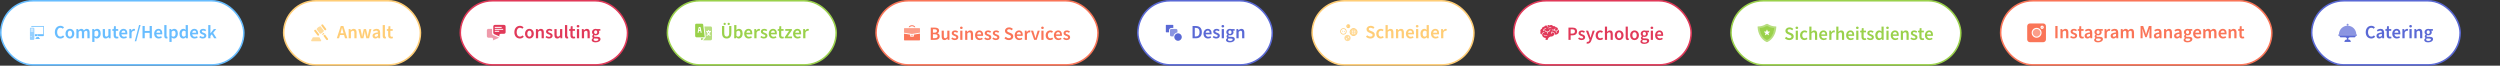
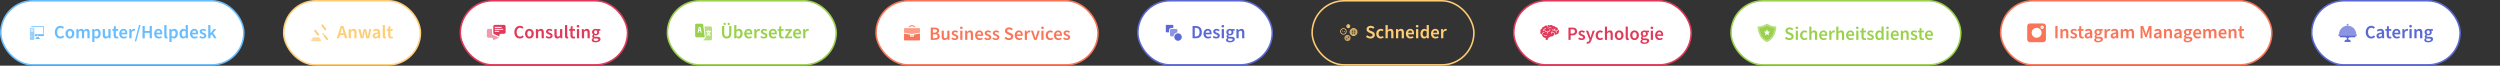
<svg xmlns="http://www.w3.org/2000/svg" width="3199" height="84" viewBox="0 0 3199 84" fill="none">
  <rect x="0" y="0" width="3199" height="84" fill="#333333" stroke="none" />
  <rect x="1" y="1" width="311" height="82" rx="41" fill="white" />
  <mask id="mask0_1230_28" style="mask-type:alpha" maskUnits="userSpaceOnUse" x="38" y="33" width="18" height="18">
    <rect x="38" y="33" width="18" height="18" fill="#C4C4C4" />
  </mask>
  <g mask="url(#mask0_1230_28)">
    <path d="M42.75 35.5H39.187C38.533 35.5 38 36.034 38 36.699V49.899C38 50.564 38.533 51.098 39.187 51.098H42.75C43.408 51.098 43.937 50.56 43.937 49.899V36.699C43.937 36.034 43.408 35.5 42.75 35.5ZM39.782 47.497C39.453 47.497 39.187 47.228 39.187 46.896C39.187 46.563 39.453 46.294 39.782 46.294C40.111 46.294 40.377 46.563 40.377 46.896C40.377 47.228 40.111 47.497 39.782 47.497ZM42.75 40.3H39.187V39.101H42.75V40.3ZM42.75 37.898H39.187V36.699H42.75V37.898Z" fill="#68BDFF" fill-opacity="0.7" />
    <path d="M49.968 48.598V47.399H46.405V48.598C45.747 48.598 45.218 49.136 45.218 49.797H51.155C51.155 49.136 50.626 48.598 49.968 48.598Z" fill="#68BDFF" />
    <path d="M55.313 33H41.063C40.406 33 39.877 33.538 39.877 34.199H41.063H44.627H55.313V43.798H44.627V46.2H55.313C55.971 46.2 56.5 45.662 56.5 45.001V34.199C56.5 33.538 55.967 33 55.313 33ZM48.187 45.599C47.858 45.599 47.591 45.33 47.591 44.997C47.591 44.665 47.858 44.396 48.187 44.396C48.515 44.396 48.782 44.665 48.782 44.997C48.782 45.33 48.515 45.599 48.187 45.599Z" fill="#68BDFF" />
  </g>
  <path d="M77.256 49.288C79.272 49.288 80.904 48.52 82.224 47.008L80.688 45.304C79.824 46.264 78.744 46.816 77.376 46.816C74.76 46.816 73.104 44.656 73.104 41.128C73.104 37.624 74.928 35.512 77.424 35.512C78.648 35.512 79.584 35.968 80.4 36.76L81.912 35.008C80.928 33.928 79.344 33.016 77.376 33.016C73.392 33.016 70.176 36.064 70.176 41.2C70.176 46.408 73.32 49.288 77.256 49.288ZM89.452 49.288C92.38 49.288 95.068 47.032 95.068 43.12C95.068 39.184 92.38 36.904 89.452 36.904C86.5 36.904 83.812 39.184 83.812 43.12C83.812 47.032 86.5 49.288 89.452 49.288ZM89.452 46.984C87.748 46.984 86.74 45.448 86.74 43.12C86.74 40.768 87.748 39.232 89.452 39.232C91.156 39.232 92.164 40.768 92.164 43.12C92.164 45.448 91.156 46.984 89.452 46.984ZM97.751 49H100.607V40.792C101.495 39.808 102.311 39.352 103.031 39.352C104.231 39.352 104.807 40.048 104.807 41.968V49H107.639V40.792C108.527 39.808 109.343 39.352 110.063 39.352C111.287 39.352 111.839 40.048 111.839 41.968V49H114.695V41.608C114.695 38.632 113.543 36.904 111.047 36.904C109.535 36.904 108.383 37.816 107.255 39.016C106.703 37.696 105.719 36.904 103.991 36.904C102.503 36.904 101.375 37.768 100.367 38.8H100.295L100.079 37.192H97.751V49ZM118.025 53.632H120.881V49.96L120.785 47.992C121.721 48.808 122.753 49.288 123.809 49.288C126.425 49.288 128.825 46.96 128.825 42.928C128.825 39.28 127.121 36.904 124.193 36.904C122.897 36.904 121.649 37.6 120.641 38.44H120.569L120.353 37.192H118.025V53.632ZM123.185 46.936C122.513 46.936 121.697 46.696 120.881 46V40.552C121.769 39.664 122.561 39.256 123.401 39.256C125.153 39.256 125.921 40.624 125.921 42.952C125.921 45.592 124.721 46.936 123.185 46.936ZM135.099 49.288C136.731 49.288 137.859 48.496 138.891 47.272H138.963L139.179 49H141.507V37.192H138.675V45.256C137.811 46.384 137.139 46.864 136.107 46.864C134.859 46.864 134.307 46.144 134.307 44.224V37.192H131.475V44.584C131.475 47.56 132.579 49.288 135.099 49.288ZM149.178 49.288C150.138 49.288 151.002 49.072 151.626 48.784L151.122 46.792C150.714 46.96 150.306 47.032 149.898 47.032C148.794 47.032 148.242 46.36 148.242 44.992V39.448H151.242V37.192H148.242V33.52H145.89L145.554 37.192L143.73 37.336V39.448H145.41V44.992C145.41 47.56 146.418 49.288 149.178 49.288ZM158.362 49.288C159.898 49.288 161.338 48.856 162.442 48.04L161.482 46.264C160.666 46.792 159.754 47.08 158.746 47.08C156.874 47.08 155.626 45.928 155.338 43.96H162.778C162.874 43.528 162.922 43.096 162.922 42.52C162.922 39.208 161.194 36.904 158.002 36.904C155.242 36.904 152.554 39.256 152.554 43.096C152.554 47.032 155.098 49.288 158.362 49.288ZM155.338 41.848C155.578 40.072 156.73 39.112 158.074 39.112C159.61 39.112 160.426 40.12 160.426 41.848H155.338ZM165.509 49H168.365V41.848C169.061 40.048 170.189 39.424 171.125 39.424C171.605 39.424 171.893 39.472 172.253 39.568L172.829 37.144C172.469 37 172.085 36.904 171.485 36.904C170.237 36.904 168.989 37.768 168.125 39.304H168.053L167.837 37.192H165.509V49ZM172.413 52.84H174.309L179.853 31.96H177.933L172.413 52.84ZM182.367 49H185.223V42.088H191.463V49H194.319V33.304H191.463V39.592H185.223V33.304H182.367V49ZM203.081 49.288C204.617 49.288 206.057 48.856 207.161 48.04L206.201 46.264C205.385 46.792 204.473 47.08 203.465 47.08C201.593 47.08 200.345 45.928 200.057 43.96H207.497C207.593 43.528 207.641 43.096 207.641 42.52C207.641 39.208 205.913 36.904 202.721 36.904C199.961 36.904 197.273 39.256 197.273 43.096C197.273 47.032 199.817 49.288 203.081 49.288ZM200.057 41.848C200.297 40.072 201.449 39.112 202.793 39.112C204.329 39.112 205.145 40.12 205.145 41.848H200.057ZM212.964 49.288C213.636 49.288 214.116 49.192 214.452 49.024L214.116 46.936C213.924 46.984 213.828 46.984 213.684 46.984C213.396 46.984 213.084 46.744 213.084 46.048V32.056H210.228V45.904C210.228 47.992 210.972 49.288 212.964 49.288ZM216.767 53.632H219.623V49.96L219.527 47.992C220.463 48.808 221.495 49.288 222.551 49.288C225.167 49.288 227.567 46.96 227.567 42.928C227.567 39.28 225.863 36.904 222.935 36.904C221.639 36.904 220.391 37.6 219.383 38.44H219.311L219.095 37.192H216.767V53.632ZM221.927 46.936C221.255 46.936 220.439 46.696 219.623 46V40.552C220.511 39.664 221.303 39.256 222.143 39.256C223.895 39.256 224.663 40.624 224.663 42.952C224.663 45.592 223.463 46.936 221.927 46.936ZM234.489 49.288C235.737 49.288 236.937 48.592 237.801 47.728H237.897L238.113 49H240.417V32.056H237.585V36.304L237.705 38.2C236.793 37.408 235.953 36.904 234.633 36.904C232.041 36.904 229.641 39.256 229.641 43.12C229.641 47.008 231.537 49.288 234.489 49.288ZM235.185 46.936C233.505 46.936 232.545 45.616 232.545 43.072C232.545 40.648 233.769 39.256 235.233 39.256C236.025 39.256 236.793 39.496 237.585 40.216V45.64C236.841 46.552 236.073 46.936 235.185 46.936ZM248.948 49.288C250.484 49.288 251.924 48.856 253.028 48.04L252.068 46.264C251.252 46.792 250.34 47.08 249.332 47.08C247.46 47.08 246.212 45.928 245.924 43.96H253.364C253.46 43.528 253.508 43.096 253.508 42.52C253.508 39.208 251.78 36.904 248.588 36.904C245.828 36.904 243.14 39.256 243.14 43.096C243.14 47.032 245.684 49.288 248.948 49.288ZM245.924 41.848C246.164 40.072 247.316 39.112 248.66 39.112C250.196 39.112 251.012 40.12 251.012 41.848H245.924ZM259.407 49.288C262.407 49.288 264.039 47.656 264.039 45.616C264.039 43.576 262.431 42.64 260.607 42.016C259.119 41.512 258.279 41.176 258.279 40.312C258.279 39.616 258.807 39.04 259.983 39.04C260.919 39.04 261.783 39.328 262.623 39.952L263.847 38.344C262.887 37.504 261.519 36.904 259.911 36.904C257.271 36.904 255.591 38.392 255.591 40.456C255.591 42.328 257.175 43.312 258.879 43.936C260.199 44.416 261.351 44.8 261.351 45.784C261.351 46.576 260.751 47.152 259.503 47.152C258.303 47.152 257.223 46.792 256.191 45.952L254.943 47.56C256.095 48.664 257.775 49.288 259.407 49.288ZM266.455 49H269.263V45.976L271.063 43.936L274.063 49H277.135L272.719 42.04L276.727 37.192H273.607L269.359 42.52H269.263V32.056H266.455V49Z" fill="#68BDFF" />
  <rect x="1" y="1" width="311" height="82" rx="41" stroke="#68BDFF" stroke-width="2" />
  <rect x="363" y="1" width="175" height="82" rx="41" fill="white" />
  <path d="M398.83 52.802H410.308C410.658 52.802 410.941 52.52 410.941 52.169V51.494C410.941 50.794 410.376 50.228 409.675 50.228V49.473C409.675 48.473 408.861 47.654 407.856 47.654H401.282C400.278 47.654 399.463 48.469 399.463 49.473V50.228C398.763 50.228 398.198 50.794 398.198 51.494V52.169C398.198 52.52 398.48 52.802 398.83 52.802Z" fill="#FFCD76" fill-opacity="0.7" />
  <path d="M406.118 45.135C406.54 45.692 407.333 45.806 407.89 45.384C408.447 44.962 408.561 44.169 408.139 43.612L404.329 38.557C403.907 38 403.113 37.886 402.556 38.308C401.999 38.73 401.885 39.523 402.307 40.08L406.118 45.135Z" fill="#FFCD76" />
  <path d="M415.22 38.282C415.642 38.84 416.435 38.953 416.992 38.532C417.549 38.109 417.663 37.316 417.241 36.759L413.431 31.7C413.009 31.143 412.215 31.033 411.658 31.451C411.101 31.869 410.987 32.666 411.409 33.223L415.22 38.282Z" fill="#FFCD76" />
-   <path d="M412.443 41.958C413.38 41.253 414.08 40.376 414.519 39.456L410.089 33.573C409.08 33.742 408.046 34.177 407.11 34.882C406.173 35.586 405.472 36.46 405.033 37.384L409.464 43.266C410.473 43.097 411.506 42.663 412.443 41.958Z" fill="#FFCD76" fill-opacity="0.7" />
  <path d="M414.152 42.122C413.857 42.422 413.549 42.709 413.207 42.971C412.865 43.228 412.502 43.447 412.131 43.65L412.958 44.747L414.979 43.224L414.152 42.122Z" fill="#FFCD76" />
  <path d="M415.739 44.228L413.718 45.751L417.524 50.806C417.946 51.364 418.739 51.477 419.296 51.056C419.853 50.633 419.967 49.84 419.545 49.283L415.739 44.228Z" fill="#FFCD76" />
  <path d="M436.232 40.696C436.736 39.04 437.192 37.264 437.6 35.536H437.696C438.152 37.24 438.608 39.04 439.112 40.696L439.64 42.568H435.704L436.232 40.696ZM430.952 49H433.856L435.056 44.8H440.264L441.464 49H444.488L439.4 33.304H436.04L430.952 49ZM446.158 49H449.014V40.792C449.95 39.832 450.622 39.352 451.654 39.352C452.902 39.352 453.454 40.048 453.454 41.968V49H456.286V41.608C456.286 38.632 455.182 36.904 452.638 36.904C451.03 36.904 449.83 37.768 448.774 38.776H448.702L448.486 37.192H446.158V49ZM461.579 49H464.987L466.187 43.528C466.427 42.472 466.619 41.512 466.787 39.976H466.883C467.099 41.512 467.291 42.472 467.531 43.528L468.731 49H472.259L475.259 37.216H472.619L471.227 43.336C470.987 44.392 470.843 45.448 470.627 46.84H470.531C470.315 45.448 470.099 44.392 469.835 43.336L468.347 37.216H465.467L464.027 43.336C463.787 44.392 463.595 45.448 463.379 46.84H463.283C463.115 45.448 462.923 44.392 462.683 43.336L461.291 37.216H458.459L461.579 49ZM480.21 49.288C481.602 49.288 482.754 48.616 483.81 47.704H483.906L484.146 49H486.45V42.016C486.45 38.728 484.962 36.904 482.034 36.904C480.162 36.904 478.482 37.624 477.186 38.44L478.194 40.312C479.25 39.688 480.354 39.208 481.506 39.208C483.09 39.208 483.57 40.216 483.618 41.416C478.77 41.944 476.706 43.24 476.706 45.832C476.706 47.896 478.146 49.288 480.21 49.288ZM481.074 47.032C480.114 47.032 479.442 46.648 479.442 45.64C479.442 44.44 480.402 43.72 483.618 43.336V45.832C482.754 46.648 482.034 47.032 481.074 47.032ZM492.441 49.288C493.113 49.288 493.593 49.192 493.929 49.024L493.593 46.936C493.401 46.984 493.305 46.984 493.161 46.984C492.873 46.984 492.561 46.744 492.561 46.048V32.056H489.705V45.904C489.705 47.992 490.449 49.288 492.441 49.288ZM500.444 49.288C501.404 49.288 502.268 49.072 502.892 48.784L502.388 46.792C501.98 46.96 501.572 47.032 501.164 47.032C500.06 47.032 499.508 46.36 499.508 44.992V39.448H502.508V37.192H499.508V33.52H497.156L496.82 37.192L494.996 37.336V39.448H496.676V44.992C496.676 47.56 497.684 49.288 500.444 49.288Z" fill="#FFCD76" />
  <rect x="363" y="1" width="175" height="82" rx="41" stroke="#FFCD76" stroke-width="2" />
  <rect x="854" y="1" width="216" height="82" rx="41" fill="white" />
  <mask id="mask1_1230_28" style="mask-type:alpha" maskUnits="userSpaceOnUse" x="888" y="30" width="24" height="24">
    <rect x="888" y="30" width="24" height="24" fill="#C4C4C4" />
  </mask>
  <g mask="url(#mask1_1230_28)">
    <path d="M895.358 35.769H895.085L894.592 38.312H895.879L895.358 35.769Z" fill="#9AD14B" />
    <path d="M905.597 40.855C905.871 41.593 906.227 42.194 906.637 42.687C907.048 42.194 907.458 41.593 907.732 40.855H905.597Z" fill="#9AD14B" fill-opacity="0.7" />
    <path d="M909.238 33.828H901.354L902.996 46.979C903.024 47.526 902.887 48.018 902.531 48.428L899.738 51.6H909.21C910.251 51.6 911.099 50.752 911.099 49.713V35.769C911.127 34.73 910.278 33.828 909.238 33.828ZM909.238 40.855H909.074C908.718 42.003 908.143 42.905 907.541 43.616C908.006 44.054 908.499 44.382 908.991 44.792C909.265 45.011 909.32 45.421 909.101 45.694C908.882 45.968 908.471 46.022 908.198 45.804C907.65 45.366 907.157 45.038 906.637 44.573C906.144 45.038 905.679 45.393 905.131 45.804C904.858 46.022 904.447 45.968 904.228 45.694C904.009 45.421 904.064 45.011 904.338 44.792C904.83 44.409 905.296 44.054 905.761 43.616C905.159 42.905 904.639 42.003 904.283 40.855H904.119C903.763 40.855 903.489 40.581 903.489 40.226C903.489 39.87 903.763 39.597 904.119 39.597H906.007V38.968C906.007 38.613 906.281 38.339 906.637 38.339C906.993 38.339 907.267 38.613 907.267 38.968V39.57H909.21C909.566 39.57 909.84 39.843 909.84 40.199C909.84 40.554 909.566 40.855 909.238 40.855Z" fill="#9AD14B" fill-opacity="0.7" />
    <path d="M899.821 31.668C899.684 30.711 898.89 30 897.932 30H891.389C890.349 30 889.5 30.848 889.5 31.887V45.886C889.5 46.925 890.349 47.772 891.389 47.772C895.167 47.772 897.904 47.772 901.381 47.772C901.573 47.553 901.71 47.417 901.737 47.143C901.737 47.116 899.821 31.723 899.821 31.668ZM897.275 42.085C896.946 42.167 896.59 41.948 896.536 41.593L896.125 39.57H894.345L893.935 41.593C893.88 41.948 893.524 42.167 893.196 42.085C892.84 42.003 892.621 41.675 892.703 41.347L893.962 35.031C894.017 34.73 894.291 34.511 894.592 34.511H895.906C896.207 34.511 896.481 34.73 896.536 35.031L897.795 41.347C897.822 41.702 897.603 42.03 897.275 42.085Z" fill="#9AD14B" />
-     <path d="M896.891 49.057L897.001 49.932C897.083 50.506 897.466 51.108 898.096 51.409C899.301 50.096 898.561 50.889 900.231 49.057H896.891Z" fill="#9AD14B" />
  </g>
  <path d="M929.896 49.288C933.568 49.288 935.848 47.248 935.848 42.088V33.304H933.088V42.304C933.088 45.688 931.792 46.816 929.896 46.816C928 46.816 926.752 45.688 926.752 42.304V33.304H923.896V42.088C923.896 47.248 926.224 49.288 929.896 49.288ZM927.304 32.032C928.144 32.032 928.744 31.408 928.744 30.592C928.744 29.752 928.144 29.128 927.304 29.128C926.44 29.128 925.84 29.752 925.84 30.592C925.84 31.408 926.44 32.032 927.304 32.032ZM932.44 32.032C933.304 32.032 933.904 31.408 933.904 30.592C933.904 29.752 933.304 29.128 932.44 29.128C931.6 29.128 931 29.752 931 30.592C931 31.408 931.6 32.032 932.44 32.032ZM945.262 49.288C947.878 49.288 950.278 46.96 950.278 42.904C950.278 39.28 948.574 36.904 945.622 36.904C944.422 36.904 943.222 37.504 942.238 38.368L942.334 36.424V32.056H939.478V49H941.71L941.974 47.752H942.046C943.03 48.736 944.182 49.288 945.262 49.288ZM944.638 46.936C943.966 46.936 943.126 46.696 942.334 46V40.552C943.198 39.664 944.014 39.256 944.854 39.256C946.606 39.256 947.374 40.624 947.374 42.952C947.374 45.592 946.174 46.936 944.638 46.936ZM958.065 49.288C959.601 49.288 961.041 48.856 962.145 48.04L961.185 46.264C960.369 46.792 959.457 47.08 958.449 47.08C956.577 47.08 955.329 45.928 955.041 43.96H962.481C962.577 43.528 962.625 43.096 962.625 42.52C962.625 39.208 960.897 36.904 957.705 36.904C954.945 36.904 952.257 39.256 952.257 43.096C952.257 47.032 954.801 49.288 958.065 49.288ZM955.041 41.848C955.281 40.072 956.433 39.112 957.777 39.112C959.313 39.112 960.129 40.12 960.129 41.848H955.041ZM965.212 49H968.068V41.848C968.764 40.048 969.892 39.424 970.828 39.424C971.308 39.424 971.596 39.472 971.956 39.568L972.532 37.144C972.172 37 971.788 36.904 971.188 36.904C969.94 36.904 968.692 37.768 967.828 39.304H967.756L967.54 37.192H965.212V49ZM977.407 49.288C980.407 49.288 982.039 47.656 982.039 45.616C982.039 43.576 980.431 42.64 978.607 42.016C977.119 41.512 976.279 41.176 976.279 40.312C976.279 39.616 976.807 39.04 977.983 39.04C978.919 39.04 979.783 39.328 980.623 39.952L981.847 38.344C980.887 37.504 979.519 36.904 977.911 36.904C975.271 36.904 973.591 38.392 973.591 40.456C973.591 42.328 975.175 43.312 976.879 43.936C978.199 44.416 979.351 44.8 979.351 45.784C979.351 46.576 978.751 47.152 977.503 47.152C976.303 47.152 975.223 46.792 974.191 45.952L972.943 47.56C974.095 48.664 975.775 49.288 977.407 49.288ZM989.495 49.288C991.031 49.288 992.471 48.856 993.575 48.04L992.615 46.264C991.799 46.792 990.887 47.08 989.879 47.08C988.007 47.08 986.759 45.928 986.471 43.96H993.911C994.007 43.528 994.055 43.096 994.055 42.52C994.055 39.208 992.327 36.904 989.135 36.904C986.375 36.904 983.687 39.256 983.687 43.096C983.687 47.032 986.231 49.288 989.495 49.288ZM986.471 41.848C986.711 40.072 987.863 39.112 989.207 39.112C990.743 39.112 991.559 40.12 991.559 41.848H986.471ZM1000.61 49.288C1001.57 49.288 1002.43 49.072 1003.06 48.784L1002.55 46.792C1002.14 46.96 1001.74 47.032 1001.33 47.032C1000.22 47.032 999.672 46.36 999.672 44.992V39.448H1002.67V37.192H999.672V33.52H997.32L996.984 37.192L995.16 37.336V39.448H996.84V44.992C996.84 47.56 997.848 49.288 1000.61 49.288ZM1004.24 49H1013.48V46.744H1007.79L1013.29 38.728V37.192H1004.84V39.448H1009.73L1004.24 47.488V49ZM1020.6 49.288C1022.13 49.288 1023.57 48.856 1024.68 48.04L1023.72 46.264C1022.9 46.792 1021.99 47.08 1020.98 47.08C1019.11 47.08 1017.86 45.928 1017.57 43.96H1025.01C1025.11 43.528 1025.16 43.096 1025.16 42.52C1025.16 39.208 1023.43 36.904 1020.24 36.904C1017.48 36.904 1014.79 39.256 1014.79 43.096C1014.79 47.032 1017.33 49.288 1020.6 49.288ZM1017.57 41.848C1017.81 40.072 1018.96 39.112 1020.31 39.112C1021.84 39.112 1022.66 40.12 1022.66 41.848H1017.57ZM1027.74 49H1030.6V41.848C1031.3 40.048 1032.42 39.424 1033.36 39.424C1033.84 39.424 1034.13 39.472 1034.49 39.568L1035.06 37.144C1034.7 37 1034.32 36.904 1033.72 36.904C1032.47 36.904 1031.22 37.768 1030.36 39.304H1030.29L1030.07 37.192H1027.74V49Z" fill="#9AD14B" />
  <rect x="854" y="1" width="216" height="82" rx="41" stroke="#9AD14B" stroke-width="2" />
  <rect x="1121" y="1" width="284" height="82" rx="41" fill="white" />
  <mask id="mask2_1230_28" style="mask-type:alpha" maskUnits="userSpaceOnUse" x="1155" y="30" width="24" height="24">
    <rect x="1155" y="30" width="24" height="24" fill="#C4C4C4" />
  </mask>
  <g mask="url(#mask2_1230_28)">
    <path d="M1167 44.672L1166.91 44.656L1165.87 44.493V45.742H1168.13V44.493L1167.1 44.656L1167 44.672Z" fill="#FA7558" fill-opacity="0.7" />
    <path d="M1169.32 44.286V46.342C1169.32 46.672 1169.05 46.943 1168.72 46.943H1165.27C1164.94 46.943 1164.67 46.676 1164.67 46.342V44.306L1156.8 43.066V51.063C1156.8 51.393 1157.07 51.663 1157.4 51.663H1176.6C1176.93 51.663 1177.2 51.397 1177.2 51.063V42.97L1169.32 44.286Z" fill="#FA7558" />
    <path d="M1166.6 33.534H1167.4C1168.42 33.534 1169.33 34.039 1169.89 34.81H1171.28C1170.6 33.351 1169.11 32.337 1167.4 32.337H1166.6C1164.88 32.337 1163.4 33.351 1162.72 34.81H1164.1C1164.66 34.039 1165.57 33.534 1166.6 33.534Z" fill="#FA7558" />
    <path d="M1166.99 43.459L1177.2 41.753V36.608C1177.2 36.278 1176.93 36.007 1176.59 36.007H1157.4C1157.07 36.007 1156.8 36.274 1156.8 36.608V41.857L1166.99 43.459Z" fill="#FA7558" fill-opacity="0.7" />
  </g>
  <path d="M1190.99 51V35.304H1196.01C1196.82 35.304 1197.57 35.376 1198.24 35.52C1198.93 35.648 1199.52 35.864 1200.02 36.168C1200.53 36.456 1200.92 36.848 1201.19 37.344C1201.48 37.84 1201.62 38.448 1201.62 39.168C1201.62 39.92 1201.43 40.616 1201.05 41.256C1200.66 41.896 1200.13 42.336 1199.44 42.576V42.672C1200.3 42.864 1201.02 43.272 1201.58 43.896C1202.15 44.504 1202.44 45.336 1202.44 46.392C1202.44 47.176 1202.29 47.856 1201.98 48.432C1201.68 49.008 1201.26 49.488 1200.71 49.872C1200.18 50.256 1199.55 50.544 1198.82 50.736C1198.08 50.912 1197.28 51 1196.42 51H1190.99ZM1193.78 41.784H1195.77C1196.87 41.784 1197.66 41.584 1198.14 41.184C1198.64 40.784 1198.89 40.248 1198.89 39.576C1198.89 38.808 1198.63 38.264 1198.12 37.944C1197.61 37.624 1196.84 37.464 1195.82 37.464H1193.78V41.784ZM1193.78 48.84H1196.13C1197.28 48.84 1198.17 48.632 1198.79 48.216C1199.42 47.784 1199.73 47.128 1199.73 46.248C1199.73 45.416 1199.42 44.816 1198.82 44.448C1198.21 44.064 1197.31 43.872 1196.13 43.872H1193.78V48.84ZM1208.58 51.288C1207.31 51.288 1206.39 50.888 1205.82 50.088C1205.24 49.272 1204.95 48.112 1204.95 46.608V39.216H1207.71V46.248C1207.71 47.224 1207.86 47.912 1208.14 48.312C1208.43 48.712 1208.9 48.912 1209.54 48.912C1210.05 48.912 1210.5 48.784 1210.88 48.528C1211.28 48.272 1211.7 47.856 1212.15 47.28V39.216H1214.91V51H1212.66L1212.44 49.272H1212.37C1211.86 49.88 1211.3 50.368 1210.69 50.736C1210.1 51.104 1209.39 51.288 1208.58 51.288ZM1221.7 51.288C1220.88 51.288 1220.07 51.136 1219.27 50.832C1218.49 50.512 1217.81 50.12 1217.23 49.656L1218.53 47.88C1219.06 48.296 1219.58 48.624 1220.09 48.864C1220.62 49.088 1221.18 49.2 1221.79 49.2C1222.43 49.2 1222.9 49.072 1223.21 48.816C1223.51 48.544 1223.66 48.2 1223.66 47.784C1223.66 47.544 1223.59 47.336 1223.45 47.16C1223.3 46.968 1223.11 46.8 1222.87 46.656C1222.63 46.512 1222.36 46.384 1222.06 46.272C1221.75 46.144 1221.45 46.016 1221.14 45.888C1220.76 45.744 1220.37 45.576 1219.97 45.384C1219.57 45.192 1219.21 44.96 1218.89 44.688C1218.58 44.416 1218.33 44.104 1218.12 43.752C1217.93 43.384 1217.83 42.952 1217.83 42.456C1217.83 41.416 1218.22 40.568 1218.98 39.912C1219.75 39.256 1220.8 38.928 1222.13 38.928C1222.94 38.928 1223.68 39.072 1224.34 39.36C1224.99 39.648 1225.56 39.976 1226.04 40.344L1224.77 42.024C1224.35 41.72 1223.93 41.48 1223.5 41.304C1223.08 41.112 1222.64 41.016 1222.18 41.016C1221.58 41.016 1221.14 41.144 1220.86 41.4C1220.58 41.64 1220.45 41.944 1220.45 42.312C1220.45 42.552 1220.51 42.76 1220.64 42.936C1220.78 43.096 1220.97 43.24 1221.19 43.368C1221.42 43.496 1221.67 43.616 1221.96 43.728C1222.26 43.84 1222.58 43.952 1222.9 44.064C1223.3 44.208 1223.7 44.376 1224.1 44.568C1224.5 44.744 1224.86 44.968 1225.18 45.24C1225.51 45.512 1225.78 45.848 1225.97 46.248C1226.18 46.632 1226.28 47.096 1226.28 47.64C1226.28 48.152 1226.18 48.632 1225.97 49.08C1225.78 49.512 1225.49 49.896 1225.1 50.232C1224.72 50.552 1224.24 50.808 1223.66 51C1223.09 51.192 1222.43 51.288 1221.7 51.288ZM1228.74 51V39.216H1231.5V51H1228.74ZM1230.14 37.152C1229.64 37.152 1229.23 37.008 1228.91 36.72C1228.59 36.432 1228.43 36.056 1228.43 35.592C1228.43 35.128 1228.59 34.752 1228.91 34.464C1229.23 34.16 1229.64 34.008 1230.14 34.008C1230.63 34.008 1231.04 34.16 1231.36 34.464C1231.68 34.752 1231.84 35.128 1231.84 35.592C1231.84 36.056 1231.68 36.432 1231.36 36.72C1231.04 37.008 1230.63 37.152 1230.14 37.152ZM1235.03 51V39.216H1237.31L1237.5 40.8H1237.59C1238.12 40.288 1238.69 39.848 1239.3 39.48C1239.92 39.112 1240.64 38.928 1241.46 38.928C1242.72 38.928 1243.64 39.336 1244.22 40.152C1244.79 40.952 1245.08 42.104 1245.08 43.608V51H1242.32V43.968C1242.32 42.992 1242.18 42.304 1241.89 41.904C1241.6 41.504 1241.13 41.304 1240.47 41.304C1239.96 41.304 1239.51 41.432 1239.11 41.688C1238.72 41.928 1238.28 42.288 1237.79 42.768V51H1235.03ZM1253.5 51.288C1252.68 51.288 1251.92 51.152 1251.22 50.88C1250.51 50.592 1249.9 50.184 1249.37 49.656C1248.84 49.128 1248.42 48.488 1248.12 47.736C1247.83 46.968 1247.69 46.096 1247.69 45.12C1247.69 44.16 1247.84 43.296 1248.14 42.528C1248.45 41.76 1248.85 41.112 1249.34 40.584C1249.86 40.056 1250.44 39.648 1251.1 39.36C1251.75 39.072 1252.42 38.928 1253.11 38.928C1253.91 38.928 1254.62 39.064 1255.22 39.336C1255.83 39.608 1256.34 39.992 1256.74 40.488C1257.15 40.984 1257.46 41.576 1257.67 42.264C1257.88 42.952 1257.98 43.704 1257.98 44.52C1257.98 44.792 1257.97 45.048 1257.94 45.288C1257.92 45.528 1257.9 45.72 1257.86 45.864H1250.38C1250.5 46.92 1250.87 47.736 1251.48 48.312C1252.1 48.872 1252.9 49.152 1253.86 49.152C1254.37 49.152 1254.84 49.08 1255.27 48.936C1255.72 48.776 1256.16 48.56 1256.59 48.288L1257.53 50.016C1256.97 50.384 1256.34 50.688 1255.66 50.928C1254.97 51.168 1254.25 51.288 1253.5 51.288ZM1250.35 43.992H1255.58C1255.58 43.08 1255.38 42.368 1254.98 41.856C1254.6 41.328 1254 41.064 1253.18 41.064C1252.48 41.064 1251.86 41.312 1251.34 41.808C1250.81 42.304 1250.48 43.032 1250.35 43.992ZM1263.91 51.288C1263.09 51.288 1262.28 51.136 1261.48 50.832C1260.7 50.512 1260.02 50.12 1259.44 49.656L1260.74 47.88C1261.27 48.296 1261.79 48.624 1262.3 48.864C1262.83 49.088 1263.4 49.2 1264 49.2C1264.64 49.2 1265.12 49.072 1265.42 48.816C1265.72 48.544 1265.88 48.2 1265.88 47.784C1265.88 47.544 1265.8 47.336 1265.66 47.16C1265.52 46.968 1265.32 46.8 1265.08 46.656C1264.84 46.512 1264.57 46.384 1264.27 46.272C1263.96 46.144 1263.66 46.016 1263.36 45.888C1262.97 45.744 1262.58 45.576 1262.18 45.384C1261.78 45.192 1261.42 44.96 1261.1 44.688C1260.8 44.416 1260.54 44.104 1260.33 43.752C1260.14 43.384 1260.04 42.952 1260.04 42.456C1260.04 41.416 1260.43 40.568 1261.2 39.912C1261.96 39.256 1263.01 38.928 1264.34 38.928C1265.16 38.928 1265.89 39.072 1266.55 39.36C1267.2 39.648 1267.77 39.976 1268.25 40.344L1266.98 42.024C1266.56 41.72 1266.14 41.48 1265.71 41.304C1265.29 41.112 1264.85 41.016 1264.39 41.016C1263.8 41.016 1263.36 41.144 1263.07 41.4C1262.8 41.64 1262.66 41.944 1262.66 42.312C1262.66 42.552 1262.72 42.76 1262.85 42.936C1263 43.096 1263.18 43.24 1263.4 43.368C1263.63 43.496 1263.88 43.616 1264.17 43.728C1264.48 43.84 1264.79 43.952 1265.11 44.064C1265.51 44.208 1265.91 44.376 1266.31 44.568C1266.71 44.744 1267.07 44.968 1267.39 45.24C1267.72 45.512 1267.99 45.848 1268.18 46.248C1268.39 46.632 1268.49 47.096 1268.49 47.64C1268.49 48.152 1268.39 48.632 1268.18 49.08C1267.99 49.512 1267.7 49.896 1267.32 50.232C1266.93 50.552 1266.45 50.808 1265.88 51C1265.3 51.192 1264.64 51.288 1263.91 51.288ZM1274.24 51.288C1273.43 51.288 1272.62 51.136 1271.82 50.832C1271.04 50.512 1270.36 50.12 1269.78 49.656L1271.08 47.88C1271.6 48.296 1272.12 48.624 1272.64 48.864C1273.16 49.088 1273.73 49.2 1274.34 49.2C1274.98 49.2 1275.45 49.072 1275.76 48.816C1276.06 48.544 1276.21 48.2 1276.21 47.784C1276.21 47.544 1276.14 47.336 1276 47.16C1275.85 46.968 1275.66 46.8 1275.42 46.656C1275.18 46.512 1274.91 46.384 1274.6 46.272C1274.3 46.144 1274 46.016 1273.69 45.888C1273.31 45.744 1272.92 45.576 1272.52 45.384C1272.12 45.192 1271.76 44.96 1271.44 44.688C1271.13 44.416 1270.88 44.104 1270.67 43.752C1270.48 43.384 1270.38 42.952 1270.38 42.456C1270.38 41.416 1270.76 40.568 1271.53 39.912C1272.3 39.256 1273.35 38.928 1274.68 38.928C1275.49 38.928 1276.23 39.072 1276.88 39.36C1277.54 39.648 1278.11 39.976 1278.59 40.344L1277.32 42.024C1276.9 41.72 1276.48 41.48 1276.04 41.304C1275.63 41.112 1275.19 41.016 1274.72 41.016C1274.13 41.016 1273.69 41.144 1273.4 41.4C1273.13 41.64 1273 41.944 1273 42.312C1273 42.552 1273.06 42.76 1273.19 42.936C1273.33 43.096 1273.52 43.24 1273.74 43.368C1273.96 43.496 1274.22 43.616 1274.51 43.728C1274.81 43.84 1275.12 43.952 1275.44 44.064C1275.84 44.208 1276.24 44.376 1276.64 44.568C1277.04 44.744 1277.4 44.968 1277.72 45.24C1278.06 45.512 1278.32 45.848 1278.52 46.248C1278.72 46.632 1278.83 47.096 1278.83 47.64C1278.83 48.152 1278.72 48.632 1278.52 49.08C1278.32 49.512 1278.04 49.896 1277.65 50.232C1277.27 50.552 1276.79 50.808 1276.21 51C1275.64 51.192 1274.98 51.288 1274.24 51.288ZM1290.92 51.288C1289.86 51.288 1288.84 51.088 1287.85 50.688C1286.87 50.288 1286.01 49.72 1285.26 48.984L1286.89 47.088C1287.45 47.616 1288.09 48.048 1288.81 48.384C1289.53 48.704 1290.25 48.864 1290.97 48.864C1291.86 48.864 1292.54 48.68 1293.01 48.312C1293.47 47.944 1293.7 47.456 1293.7 46.848C1293.7 46.528 1293.64 46.256 1293.51 46.032C1293.4 45.808 1293.23 45.616 1293.01 45.456C1292.8 45.28 1292.54 45.12 1292.24 44.976C1291.95 44.832 1291.63 44.688 1291.28 44.544L1289.12 43.608C1288.74 43.448 1288.35 43.248 1287.97 43.008C1287.6 42.768 1287.26 42.48 1286.96 42.144C1286.66 41.808 1286.41 41.416 1286.22 40.968C1286.04 40.52 1285.95 40.008 1285.95 39.432C1285.95 38.808 1286.08 38.232 1286.34 37.704C1286.61 37.16 1286.98 36.688 1287.44 36.288C1287.9 35.888 1288.46 35.576 1289.1 35.352C1289.75 35.128 1290.46 35.016 1291.23 35.016C1292.14 35.016 1293.02 35.2 1293.87 35.568C1294.72 35.92 1295.45 36.4 1296.06 37.008L1294.64 38.784C1294.13 38.368 1293.6 38.04 1293.06 37.8C1292.51 37.56 1291.9 37.44 1291.23 37.44C1290.48 37.44 1289.88 37.608 1289.43 37.944C1288.98 38.264 1288.76 38.712 1288.76 39.288C1288.76 39.592 1288.82 39.856 1288.95 40.08C1289.1 40.288 1289.28 40.48 1289.5 40.656C1289.74 40.816 1290.02 40.968 1290.32 41.112C1290.62 41.24 1290.94 41.368 1291.26 41.496L1293.39 42.384C1293.86 42.576 1294.28 42.8 1294.66 43.056C1295.05 43.312 1295.38 43.608 1295.65 43.944C1295.94 44.28 1296.16 44.672 1296.32 45.12C1296.48 45.552 1296.56 46.056 1296.56 46.632C1296.56 47.272 1296.43 47.872 1296.18 48.432C1295.92 48.992 1295.54 49.488 1295.05 49.92C1294.57 50.336 1293.98 50.672 1293.27 50.928C1292.58 51.168 1291.8 51.288 1290.92 51.288ZM1304.21 51.288C1303.4 51.288 1302.64 51.152 1301.93 50.88C1301.23 50.592 1300.61 50.184 1300.09 49.656C1299.56 49.128 1299.14 48.488 1298.84 47.736C1298.55 46.968 1298.41 46.096 1298.41 45.12C1298.41 44.16 1298.56 43.296 1298.86 42.528C1299.17 41.76 1299.57 41.112 1300.06 40.584C1300.57 40.056 1301.16 39.648 1301.81 39.36C1302.47 39.072 1303.14 38.928 1303.83 38.928C1304.63 38.928 1305.33 39.064 1305.94 39.336C1306.55 39.608 1307.05 39.992 1307.45 40.488C1307.87 40.984 1308.18 41.576 1308.39 42.264C1308.6 42.952 1308.7 43.704 1308.7 44.52C1308.7 44.792 1308.69 45.048 1308.65 45.288C1308.64 45.528 1308.61 45.72 1308.58 45.864H1301.09C1301.22 46.92 1301.59 47.736 1302.2 48.312C1302.82 48.872 1303.61 49.152 1304.57 49.152C1305.09 49.152 1305.56 49.08 1305.99 48.936C1306.44 48.776 1306.88 48.56 1307.31 48.288L1308.25 50.016C1307.69 50.384 1307.06 50.688 1306.37 50.928C1305.69 51.168 1304.97 51.288 1304.21 51.288ZM1301.07 43.992H1306.3C1306.3 43.08 1306.1 42.368 1305.7 41.856C1305.32 41.328 1304.72 41.064 1303.9 41.064C1303.2 41.064 1302.58 41.312 1302.05 41.808C1301.53 42.304 1301.2 43.032 1301.07 43.992ZM1311.34 51V39.216H1313.62L1313.81 41.304H1313.91C1314.32 40.536 1314.83 39.952 1315.42 39.552C1316.01 39.136 1316.62 38.928 1317.24 38.928C1317.8 38.928 1318.25 39.008 1318.59 39.168L1318.11 41.568C1317.9 41.504 1317.71 41.456 1317.53 41.424C1317.35 41.392 1317.14 41.376 1316.88 41.376C1316.42 41.376 1315.93 41.56 1315.42 41.928C1314.91 42.28 1314.47 42.904 1314.1 43.8V51H1311.34ZM1323.31 51L1319.2 39.216H1322.01L1323.88 45.336C1324.04 45.912 1324.2 46.496 1324.36 47.088C1324.54 47.68 1324.71 48.28 1324.87 48.888H1324.96C1325.14 48.28 1325.31 47.68 1325.47 47.088C1325.63 46.496 1325.79 45.912 1325.97 45.336L1327.84 39.216H1330.51L1326.5 51H1323.31ZM1332.55 51V39.216H1335.31V51H1332.55ZM1333.94 37.152C1333.44 37.152 1333.04 37.008 1332.72 36.72C1332.4 36.432 1332.24 36.056 1332.24 35.592C1332.24 35.128 1332.4 34.752 1332.72 34.464C1333.04 34.16 1333.44 34.008 1333.94 34.008C1334.44 34.008 1334.84 34.16 1335.16 34.464C1335.48 34.752 1335.64 35.128 1335.64 35.592C1335.64 36.056 1335.48 36.432 1335.16 36.72C1334.84 37.008 1334.44 37.152 1333.94 37.152ZM1343.75 51.288C1342.95 51.288 1342.2 51.152 1341.49 50.88C1340.81 50.608 1340.21 50.208 1339.69 49.68C1339.18 49.152 1338.78 48.504 1338.49 47.736C1338.21 46.968 1338.06 46.096 1338.06 45.12C1338.06 44.144 1338.22 43.272 1338.54 42.504C1338.86 41.736 1339.29 41.088 1339.84 40.56C1340.38 40.032 1341.01 39.632 1341.71 39.36C1342.43 39.072 1343.18 38.928 1343.97 38.928C1344.73 38.928 1345.39 39.056 1345.93 39.312C1346.49 39.568 1346.99 39.88 1347.42 40.248L1346.08 42.048C1345.76 41.776 1345.44 41.568 1345.12 41.424C1344.81 41.264 1344.48 41.184 1344.11 41.184C1343.15 41.184 1342.37 41.544 1341.78 42.264C1341.19 42.968 1340.89 43.92 1340.89 45.12C1340.89 46.304 1341.18 47.256 1341.76 47.976C1342.35 48.68 1343.11 49.032 1344.04 49.032C1344.5 49.032 1344.93 48.936 1345.33 48.744C1345.75 48.536 1346.13 48.296 1346.46 48.024L1347.59 49.848C1347.03 50.328 1346.41 50.688 1345.74 50.928C1345.09 51.168 1344.42 51.288 1343.75 51.288ZM1354.37 51.288C1353.55 51.288 1352.79 51.152 1352.09 50.88C1351.39 50.592 1350.77 50.184 1350.24 49.656C1349.71 49.128 1349.3 48.488 1348.99 47.736C1348.71 46.968 1348.56 46.096 1348.56 45.12C1348.56 44.16 1348.71 43.296 1349.02 42.528C1349.32 41.76 1349.72 41.112 1350.22 40.584C1350.73 40.056 1351.31 39.648 1351.97 39.36C1352.63 39.072 1353.3 38.928 1353.99 38.928C1354.79 38.928 1355.49 39.064 1356.1 39.336C1356.71 39.608 1357.21 39.992 1357.61 40.488C1358.03 40.984 1358.34 41.576 1358.55 42.264C1358.75 42.952 1358.86 43.704 1358.86 44.52C1358.86 44.792 1358.84 45.048 1358.81 45.288C1358.79 45.528 1358.77 45.72 1358.74 45.864H1351.25C1351.38 46.92 1351.75 47.736 1352.35 48.312C1352.98 48.872 1353.77 49.152 1354.73 49.152C1355.24 49.152 1355.71 49.08 1356.15 48.936C1356.59 48.776 1357.03 48.56 1357.47 48.288L1358.4 50.016C1357.84 50.384 1357.22 50.688 1356.53 50.928C1355.84 51.168 1355.12 51.288 1354.37 51.288ZM1351.23 43.992H1356.46C1356.46 43.08 1356.26 42.368 1355.86 41.856C1355.47 41.328 1354.87 41.064 1354.06 41.064C1353.35 41.064 1352.74 41.312 1352.21 41.808C1351.68 42.304 1351.35 43.032 1351.23 43.992ZM1364.78 51.288C1363.97 51.288 1363.16 51.136 1362.36 50.832C1361.57 50.512 1360.89 50.12 1360.32 49.656L1361.61 47.88C1362.14 48.296 1362.66 48.624 1363.17 48.864C1363.7 49.088 1364.27 49.2 1364.88 49.2C1365.52 49.2 1365.99 49.072 1366.29 48.816C1366.6 48.544 1366.75 48.2 1366.75 47.784C1366.75 47.544 1366.68 47.336 1366.53 47.16C1366.39 46.968 1366.2 46.8 1365.96 46.656C1365.72 46.512 1365.45 46.384 1365.14 46.272C1364.84 46.144 1364.53 46.016 1364.23 45.888C1363.85 45.744 1363.45 45.576 1363.05 45.384C1362.65 45.192 1362.29 44.96 1361.97 44.688C1361.67 44.416 1361.41 44.104 1361.21 43.752C1361.01 43.384 1360.92 42.952 1360.92 42.456C1360.92 41.416 1361.3 40.568 1362.07 39.912C1362.84 39.256 1363.89 38.928 1365.21 38.928C1366.03 38.928 1366.77 39.072 1367.42 39.36C1368.08 39.648 1368.65 39.976 1369.13 40.344L1367.85 42.024C1367.44 41.72 1367.01 41.48 1366.58 41.304C1366.17 41.112 1365.73 41.016 1365.26 41.016C1364.67 41.016 1364.23 41.144 1363.94 41.4C1363.67 41.64 1363.53 41.944 1363.53 42.312C1363.53 42.552 1363.6 42.76 1363.73 42.936C1363.87 43.096 1364.05 43.24 1364.28 43.368C1364.5 43.496 1364.76 43.616 1365.05 43.728C1365.35 43.84 1365.66 43.952 1365.98 44.064C1366.38 44.208 1366.78 44.376 1367.18 44.568C1367.58 44.744 1367.94 44.968 1368.26 45.24C1368.6 45.512 1368.86 45.848 1369.05 46.248C1369.26 46.632 1369.37 47.096 1369.37 47.64C1369.37 48.152 1369.26 48.632 1369.05 49.08C1368.86 49.512 1368.57 49.896 1368.19 50.232C1367.81 50.552 1367.33 50.808 1366.75 51C1366.17 51.192 1365.52 51.288 1364.78 51.288Z" fill="#FA7558" />
  <rect x="1121" y="1" width="284" height="82" rx="41" stroke="#FA7558" stroke-width="2" />
  <rect x="1456" y="1" width="172" height="82" rx="41" fill="white" />
  <path d="M1501.36 35.784V32.399C1501.36 32.068 1501.09 31.8 1500.76 31.8H1492.4C1492.07 31.8 1491.8 32.068 1491.8 32.399V40.767C1491.8 41.095 1492.07 41.362 1492.4 41.362H1495.91V38.774C1495.91 37.126 1497.25 35.784 1498.9 35.784H1501.36V35.784Z" fill="#5A69D5" />
  <path d="M1506.66 41.49V38.774C1506.66 37.786 1505.86 36.983 1504.87 36.983H1498.89C1497.9 36.983 1497.1 37.786 1497.1 38.774V44.751C1497.1 45.739 1497.9 46.542 1498.89 46.542H1501.51C1501.89 43.906 1504.01 41.828 1506.66 41.49Z" fill="#5A69D5" fill-opacity="0.7" />
  <path d="M1507.42 42.638C1504.78 42.638 1502.64 44.783 1502.64 47.419C1502.64 50.055 1504.78 52.2 1507.42 52.2C1510.05 52.2 1512.2 50.055 1512.2 47.419C1512.2 44.783 1510.05 42.638 1507.42 42.638Z" fill="#5A69D5" />
  <path d="M1525.99 49H1530.34C1534.99 49 1537.87 46.312 1537.87 41.08C1537.87 35.872 1534.99 33.304 1530.19 33.304H1525.99V49ZM1528.85 46.696V35.632H1530C1533.12 35.632 1534.92 37.24 1534.92 41.08C1534.92 44.944 1533.12 46.696 1530 46.696H1528.85ZM1545.79 49.288C1547.33 49.288 1548.77 48.856 1549.87 48.04L1548.91 46.264C1548.1 46.792 1547.18 47.08 1546.18 47.08C1544.3 47.08 1543.06 45.928 1542.77 43.96H1550.21C1550.3 43.528 1550.35 43.096 1550.35 42.52C1550.35 39.208 1548.62 36.904 1545.43 36.904C1542.67 36.904 1539.98 39.256 1539.98 43.096C1539.98 47.032 1542.53 49.288 1545.79 49.288ZM1542.77 41.848C1543.01 40.072 1544.16 39.112 1545.5 39.112C1547.04 39.112 1547.86 40.12 1547.86 41.848H1542.77ZM1556.25 49.288C1559.25 49.288 1560.88 47.656 1560.88 45.616C1560.88 43.576 1559.27 42.64 1557.45 42.016C1555.96 41.512 1555.12 41.176 1555.12 40.312C1555.12 39.616 1555.65 39.04 1556.83 39.04C1557.76 39.04 1558.63 39.328 1559.47 39.952L1560.69 38.344C1559.73 37.504 1558.36 36.904 1556.75 36.904C1554.11 36.904 1552.43 38.392 1552.43 40.456C1552.43 42.328 1554.02 43.312 1555.72 43.936C1557.04 44.416 1558.19 44.8 1558.19 45.784C1558.19 46.576 1557.59 47.152 1556.35 47.152C1555.15 47.152 1554.07 46.792 1553.03 45.952L1551.79 47.56C1552.94 48.664 1554.62 49.288 1556.25 49.288ZM1563.3 49H1566.15V37.192H1563.3V49ZM1564.74 35.176C1565.75 35.176 1566.44 34.528 1566.44 33.568C1566.44 32.608 1565.75 31.96 1564.74 31.96C1563.73 31.96 1563.03 32.608 1563.03 33.568C1563.03 34.528 1563.73 35.176 1564.74 35.176ZM1573.73 54.208C1577.6 54.208 1580.04 52.36 1580.04 50.032C1580.04 47.992 1578.53 47.104 1575.72 47.104H1573.64C1572.22 47.104 1571.74 46.72 1571.74 46.072C1571.74 45.544 1571.96 45.256 1572.29 44.968C1572.82 45.16 1573.37 45.256 1573.88 45.256C1576.37 45.256 1578.39 43.864 1578.39 41.248C1578.39 40.456 1578.1 39.736 1577.74 39.304H1579.85V37.192H1575.63C1575.15 37.024 1574.52 36.904 1573.88 36.904C1571.4 36.904 1569.2 38.44 1569.2 41.152C1569.2 42.544 1569.94 43.672 1570.76 44.272V44.368C1570.06 44.848 1569.44 45.64 1569.44 46.552C1569.44 47.512 1569.92 48.136 1570.52 48.52V48.616C1569.44 49.288 1568.81 50.128 1568.81 51.136C1568.81 53.2 1570.92 54.208 1573.73 54.208ZM1573.88 43.48C1572.77 43.48 1571.86 42.64 1571.86 41.152C1571.86 39.688 1572.75 38.872 1573.88 38.872C1575 38.872 1575.87 39.688 1575.87 41.152C1575.87 42.64 1574.98 43.48 1573.88 43.48ZM1574.16 52.36C1572.34 52.36 1571.19 51.76 1571.19 50.704C1571.19 50.152 1571.45 49.648 1572.08 49.168C1572.53 49.288 1573.04 49.336 1573.68 49.336H1575.27C1576.59 49.336 1577.31 49.6 1577.31 50.488C1577.31 51.496 1576.04 52.36 1574.16 52.36ZM1582.12 49H1584.97V40.792C1585.91 39.832 1586.58 39.352 1587.61 39.352C1588.86 39.352 1589.41 40.048 1589.41 41.968V49H1592.25V41.608C1592.25 38.632 1591.14 36.904 1588.6 36.904C1586.99 36.904 1585.79 37.768 1584.73 38.776H1584.66L1584.45 37.192H1582.12V49Z" fill="#5A69D5" />
  <rect x="1456" y="1" width="172" height="82" rx="41" stroke="#5A69D5" stroke-width="2" />
-   <rect x="1679" y="1" width="207" height="82" rx="41" fill="white" />
  <path fill-rule="evenodd" clip-rule="evenodd" d="M1727.8 33.53C1727.8 34.927 1726.67 36.06 1725.27 36.06C1723.87 36.06 1722.74 34.927 1722.74 33.53C1722.74 32.133 1723.87 31 1725.27 31C1726.67 31 1727.8 32.133 1727.8 33.53ZM1725.04 33.3C1725.04 33.554 1724.83 33.76 1724.58 33.76C1724.33 33.76 1724.12 33.554 1724.12 33.3C1724.12 33.046 1724.33 32.84 1724.58 32.84C1724.83 32.84 1725.04 33.046 1725.04 33.3ZM1726.42 33.76C1726.67 33.76 1726.88 33.554 1726.88 33.3C1726.88 33.046 1726.67 32.84 1726.42 32.84C1726.17 32.84 1725.96 33.046 1725.96 33.3C1725.96 33.554 1726.17 33.76 1726.42 33.76Z" fill="#FFCD76" />
  <path d="M1718.48 40.026C1718.39 40.338 1718.07 40.522 1717.75 40.437C1717.44 40.352 1717.26 40.029 1717.34 39.717C1717.43 39.404 1717.75 39.22 1718.06 39.306C1718.38 39.391 1718.56 39.714 1718.48 40.026Z" fill="#FFCD76" />
  <path d="M1720.74 40.644C1720.65 40.956 1720.33 41.141 1720.02 41.055C1719.7 40.97 1719.52 40.647 1719.61 40.335C1719.69 40.023 1720.01 39.839 1720.33 39.924C1720.64 40.009 1720.82 40.332 1720.74 40.644Z" fill="#FFCD76" />
  <path fill-rule="evenodd" clip-rule="evenodd" d="M1727.32 46.011C1728.76 47.695 1728.57 50.233 1726.89 51.679C1725.2 53.124 1722.66 52.931 1721.22 51.246C1719.77 49.561 1719.97 47.023 1721.65 45.578C1723.34 44.132 1725.87 44.326 1727.32 46.011ZM1723.66 49.152C1723.95 49.489 1723.91 49.996 1723.57 50.285C1723.23 50.574 1722.73 50.536 1722.44 50.199C1722.15 49.862 1722.19 49.354 1722.52 49.065C1722.86 48.776 1723.37 48.815 1723.66 49.152ZM1726.01 48.191C1726.35 47.902 1726.39 47.395 1726.1 47.058C1725.81 46.721 1725.3 46.682 1724.96 46.971C1724.63 47.26 1724.59 47.768 1724.88 48.105C1725.17 48.442 1725.68 48.48 1726.01 48.191Z" fill="#FFCD76" fill-opacity="0.7" />
  <path fill-rule="evenodd" clip-rule="evenodd" d="M1736 41C1736 43.209 1734.21 45 1732 45C1729.79 45 1728 43.209 1728 41C1728 38.791 1729.79 37 1732 37C1734.21 37 1736 38.791 1736 41ZM1731.66 39.857C1731.66 40.299 1731.3 40.657 1730.86 40.657C1730.42 40.657 1730.06 40.299 1730.06 39.857C1730.06 39.415 1730.42 39.057 1730.86 39.057C1731.3 39.057 1731.66 39.415 1731.66 39.857ZM1733.49 40.657C1733.93 40.657 1734.29 40.299 1734.29 39.857C1734.29 39.415 1733.93 39.057 1733.49 39.057C1733.04 39.057 1732.69 39.415 1732.69 39.857C1732.69 40.299 1733.04 40.657 1733.49 40.657ZM1731.66 42.371C1731.66 42.813 1731.3 43.171 1730.86 43.171C1730.42 43.171 1730.06 42.813 1730.06 42.371C1730.06 41.93 1730.42 41.571 1730.86 41.571C1731.3 41.571 1731.66 41.93 1731.66 42.371ZM1733.49 43.171C1733.93 43.171 1734.29 42.813 1734.29 42.371C1734.29 41.93 1733.93 41.571 1733.49 41.571C1733.04 41.571 1732.69 41.93 1732.69 42.371C1732.69 42.813 1733.04 43.171 1733.49 43.171Z" fill="#FFCD76" fill-opacity="0.7" />
  <path fill-rule="evenodd" clip-rule="evenodd" d="M1732 44.889C1734.15 44.889 1735.89 43.148 1735.89 41C1735.89 38.852 1734.15 37.111 1732 37.111C1729.85 37.111 1728.11 38.852 1728.11 41C1728.11 43.148 1729.85 44.889 1732 44.889ZM1732 46C1734.76 46 1737 43.761 1737 41C1737 38.239 1734.76 36 1732 36C1729.24 36 1727 38.239 1727 41C1727 43.761 1729.24 46 1732 46Z" fill="#FFCD76" />
  <path fill-rule="evenodd" clip-rule="evenodd" d="M1718.2 43.259C1719.9 43.724 1721.65 42.722 1722.12 41.022C1722.58 39.322 1721.58 37.566 1719.88 37.102C1718.18 36.637 1716.43 37.639 1715.96 39.339C1715.5 41.039 1716.5 42.795 1718.2 43.259ZM1717.96 44.139C1720.14 44.737 1722.4 43.449 1723 41.262C1723.6 39.076 1722.31 36.819 1720.12 36.222C1717.94 35.624 1715.68 36.912 1715.08 39.099C1714.48 41.285 1715.77 43.542 1717.96 44.139Z" fill="#FFCD76" />
  <path d="M1753.58 49.288C1757.13 49.288 1759.24 47.152 1759.24 44.608C1759.24 42.328 1757.94 41.152 1756.07 40.36L1753.96 39.496C1752.66 38.944 1751.49 38.512 1751.49 37.312C1751.49 36.184 1752.42 35.512 1753.89 35.512C1755.09 35.512 1756.24 35.992 1757.22 36.832L1758.76 34.96C1757.54 33.784 1755.78 33.016 1753.89 33.016C1750.82 33.016 1748.61 34.96 1748.61 37.48C1748.61 39.76 1750.22 40.984 1751.78 41.632L1753.91 42.568C1755.33 43.168 1756.34 43.576 1756.34 44.824C1756.34 46.024 1755.38 46.816 1753.65 46.816C1752.14 46.816 1750.58 46.192 1749.45 45.112L1747.91 46.984C1749.4 48.496 1751.42 49.288 1753.58 49.288ZM1766.77 49.288C1768.12 49.288 1769.51 48.832 1770.64 47.848L1769.49 46.048C1768.81 46.6 1768 46.984 1767.06 46.984C1765.26 46.984 1763.99 45.448 1763.99 43.12C1763.99 40.768 1765.29 39.232 1767.16 39.232C1767.9 39.232 1768.5 39.472 1769.1 40L1770.47 38.224C1769.61 37.456 1768.5 36.904 1767.01 36.904C1763.85 36.904 1761.06 39.184 1761.06 43.12C1761.06 47.032 1763.56 49.288 1766.77 49.288ZM1772.92 49H1775.77V40.792C1776.71 39.832 1777.38 39.352 1778.41 39.352C1779.66 39.352 1780.21 40.048 1780.21 41.968V49H1783.04V41.608C1783.04 38.632 1781.94 36.904 1779.4 36.904C1777.79 36.904 1776.61 37.768 1775.65 38.68L1775.77 36.424V32.056H1772.92V49ZM1786.32 49H1789.18V40.792C1790.11 39.832 1790.79 39.352 1791.82 39.352C1793.07 39.352 1793.62 40.048 1793.62 41.968V49H1796.45V41.608C1796.45 38.632 1795.35 36.904 1792.8 36.904C1791.19 36.904 1789.99 37.768 1788.94 38.776H1788.87L1788.65 37.192H1786.32V49ZM1804.81 49.288C1806.35 49.288 1807.79 48.856 1808.89 48.04L1807.93 46.264C1807.12 46.792 1806.21 47.08 1805.2 47.08C1803.33 47.08 1802.08 45.928 1801.79 43.96H1809.23C1809.33 43.528 1809.37 43.096 1809.37 42.52C1809.37 39.208 1807.65 36.904 1804.45 36.904C1801.69 36.904 1799.01 39.256 1799.01 43.096C1799.01 47.032 1801.55 49.288 1804.81 49.288ZM1801.79 41.848C1802.03 40.072 1803.18 39.112 1804.53 39.112C1806.06 39.112 1806.88 40.12 1806.88 41.848H1801.79ZM1811.96 49H1814.82V37.192H1811.96V49ZM1813.4 35.176C1814.41 35.176 1815.11 34.528 1815.11 33.568C1815.11 32.608 1814.41 31.96 1813.4 31.96C1812.39 31.96 1811.7 32.608 1811.7 33.568C1811.7 34.528 1812.39 35.176 1813.4 35.176ZM1822.42 49.288C1823.67 49.288 1824.87 48.592 1825.73 47.728H1825.83L1826.04 49H1828.35V32.056H1825.52V36.304L1825.64 38.2C1824.72 37.408 1823.88 36.904 1822.56 36.904C1819.97 36.904 1817.57 39.256 1817.57 43.12C1817.57 47.008 1819.47 49.288 1822.42 49.288ZM1823.12 46.936C1821.44 46.936 1820.48 45.616 1820.48 43.072C1820.48 40.648 1821.7 39.256 1823.16 39.256C1823.96 39.256 1824.72 39.496 1825.52 40.216V45.64C1824.77 46.552 1824 46.936 1823.12 46.936ZM1836.88 49.288C1838.41 49.288 1839.85 48.856 1840.96 48.04L1840 46.264C1839.18 46.792 1838.27 47.08 1837.26 47.08C1835.39 47.08 1834.14 45.928 1833.85 43.96H1841.29C1841.39 43.528 1841.44 43.096 1841.44 42.52C1841.44 39.208 1839.71 36.904 1836.52 36.904C1833.76 36.904 1831.07 39.256 1831.07 43.096C1831.07 47.032 1833.61 49.288 1836.88 49.288ZM1833.85 41.848C1834.09 40.072 1835.25 39.112 1836.59 39.112C1838.13 39.112 1838.94 40.12 1838.94 41.848H1833.85ZM1844.02 49H1846.88V41.848C1847.58 40.048 1848.7 39.424 1849.64 39.424C1850.12 39.424 1850.41 39.472 1850.77 39.568L1851.34 37.144C1850.98 37 1850.6 36.904 1850 36.904C1848.75 36.904 1847.5 37.768 1846.64 39.304H1846.57L1846.35 37.192H1844.02V49Z" fill="#FFCD76" />
  <rect x="1679" y="1" width="207" height="82" rx="41" stroke="#FFCD76" stroke-width="2" />
  <rect x="1937" y="1" width="227" height="82" rx="41" fill="white" />
  <path fill-rule="evenodd" clip-rule="evenodd" d="M1981.08 34.855C1981.06 35.027 1980.87 35.125 1980.69 35.08C1980.51 35.034 1980.41 34.861 1980.42 34.689C1980.45 34.463 1980.43 34.235 1980.36 34.014C1980.27 33.693 1980.09 33.4 1979.83 33.166C1979.57 32.932 1979.25 32.766 1978.9 32.685C1978.66 32.629 1978.42 32.614 1978.17 32.641C1978.11 32.647 1978.05 32.641 1977.99 32.623C1977.04 32.76 1976.26 33.354 1975.9 34.154C1974.3 34.184 1973.01 35.357 1972.92 36.829C1971.8 37.244 1971 38.263 1971 39.455C1971 39.877 1971.1 40.279 1971.28 40.639C1971.1 40.999 1971 41.4 1971 41.823C1971 42.893 1971.64 43.824 1972.59 44.304C1972.6 44.135 1972.63 43.966 1972.67 43.799C1972.79 43.281 1973.03 42.79 1973.36 42.36C1973.7 41.929 1974.13 41.568 1974.62 41.298C1975.01 41.085 1975.44 40.933 1975.88 40.847C1976.07 40.809 1976.25 40.94 1976.27 41.122C1976.3 41.304 1976.16 41.468 1975.96 41.509C1975.62 41.582 1975.29 41.703 1974.98 41.87C1974.58 42.093 1974.22 42.392 1973.94 42.749C1973.67 43.105 1973.47 43.51 1973.37 43.94C1973.3 44.261 1973.27 44.59 1973.31 44.916C1973.31 44.922 1973.31 44.928 1973.31 44.935C1973.62 46.993 1975.52 48.578 1977.83 48.578C1977.89 48.578 1977.95 48.577 1978.01 48.575L1977.62 51H1980.38L1980.43 50.683C1980.66 49.164 1981.68 47.847 1983.16 47.166L1984.03 46.766C1984.23 46.79 1984.43 46.802 1984.63 46.802C1986.4 46.802 1987.93 45.868 1988.69 44.503C1988.83 44.199 1988.89 43.867 1988.87 43.533C1988.84 43.024 1988.62 42.542 1988.24 42.172C1987.86 41.801 1987.36 41.566 1986.81 41.508C1986.38 41.461 1985.94 41.53 1985.54 41.702C1985.53 41.711 1985.51 41.718 1985.49 41.723C1985.45 41.957 1985.49 42.196 1985.59 42.413C1985.66 42.568 1985.77 42.708 1985.89 42.826C1985.92 42.848 1985.94 42.872 1985.96 42.898L1985.96 42.898C1985.96 42.899 1985.96 42.901 1985.96 42.902C1986.04 43.014 1986.05 43.157 1985.98 43.271C1985.88 43.413 1985.68 43.458 1985.54 43.348C1985.3 43.158 1985.12 42.921 1984.99 42.653C1984.82 42.291 1984.78 41.891 1984.86 41.505C1984.95 41.119 1985.16 40.767 1985.46 40.495C1985.69 40.292 1985.97 40.142 1986.26 40.052C1986.44 40.001 1986.6 40.116 1986.63 40.281C1986.65 40.414 1986.58 40.538 1986.46 40.614L1986.46 40.615C1986.46 40.616 1986.46 40.616 1986.46 40.617L1986.46 40.617C1986.43 40.634 1986.4 40.649 1986.37 40.66C1986.2 40.723 1986.05 40.815 1985.92 40.931C1985.91 40.936 1985.91 40.941 1985.9 40.946C1986.22 40.88 1986.56 40.864 1986.89 40.899C1987.59 40.974 1988.24 41.276 1988.72 41.752C1989.21 42.227 1989.49 42.846 1989.53 43.499C1989.55 43.746 1989.53 43.992 1989.47 44.231C1989.78 44.293 1990.11 44.326 1990.44 44.326C1992.96 44.326 1995 42.434 1995 40.101C1995 39.201 1994.7 38.367 1994.18 37.681C1994.1 38.027 1993.96 38.359 1993.75 38.661C1993.35 39.237 1992.75 39.667 1992.05 39.877C1991.87 39.932 1991.68 39.971 1991.49 39.995C1991.58 40.108 1991.66 40.231 1991.72 40.363C1991.86 40.687 1991.9 41.044 1991.83 41.389C1991.77 41.636 1991.66 41.868 1991.51 42.072C1991.4 42.205 1991.2 42.204 1991.07 42.088C1990.97 41.996 1990.96 41.859 1991 41.736C1991 41.723 1991.01 41.711 1991.01 41.698C1991.02 41.693 1991.02 41.687 1991.02 41.682C1991.03 41.669 1991.03 41.656 1991.04 41.643C1991.12 41.529 1991.17 41.404 1991.2 41.273C1991.24 41.044 1991.22 40.806 1991.12 40.59C1991.03 40.375 1990.86 40.19 1990.65 40.06C1990.59 40.023 1990.53 39.992 1990.47 39.965C1990.28 39.93 1990.09 39.88 1989.91 39.813C1989.34 39.605 1988.86 39.252 1988.5 38.797C1988.49 38.776 1988.48 38.754 1988.47 38.732C1987.96 38.905 1987.41 38.948 1986.88 38.856C1986.49 38.788 1986.12 38.648 1985.78 38.446C1985.59 38.327 1985.57 38.075 1985.73 37.913C1985.88 37.75 1986.15 37.739 1986.35 37.848C1986.57 37.961 1986.8 38.041 1987.04 38.083C1987.42 38.149 1987.81 38.117 1988.18 37.992C1988.54 37.867 1988.86 37.653 1989.1 37.372C1989.26 37.195 1989.38 36.995 1989.46 36.781C1989.53 36.576 1989.74 36.423 1989.98 36.453C1990.21 36.482 1990.37 36.682 1990.31 36.891C1990.2 37.244 1990.02 37.575 1989.77 37.864C1989.58 38.075 1989.37 38.259 1989.13 38.411C1989.15 38.425 1989.16 38.439 1989.18 38.455C1989.44 38.768 1989.79 39.013 1990.19 39.16C1990.71 39.352 1991.29 39.369 1991.82 39.209C1992.35 39.049 1992.81 38.722 1993.11 38.284C1993.34 37.946 1993.47 37.557 1993.48 37.161C1993.49 37.102 1993.5 37.044 1993.53 36.992C1993.53 36.992 1993.53 36.991 1993.53 36.991C1993.36 35.755 1992.22 34.799 1990.85 34.799C1990.77 34.799 1990.7 34.801 1990.63 34.807C1990.2 33.944 1989.26 33.346 1988.17 33.346C1987.86 33.346 1987.55 33.396 1987.27 33.488C1986.85 32.611 1985.9 32 1984.8 32C1984.1 32 1983.45 32.251 1982.97 32.662C1982.49 32.251 1981.85 32 1981.14 32C1980.64 32 1980.18 32.125 1979.77 32.343C1979.97 32.447 1980.14 32.573 1980.3 32.718C1980.65 33.03 1980.89 33.421 1981.02 33.851C1981.11 34.179 1981.14 34.521 1981.08 34.855ZM1985.13 35.56C1985.28 35.688 1985.25 35.903 1985.09 36.018C1984.94 36.134 1984.71 36.105 1984.55 35.986C1984.42 35.882 1984.26 35.796 1984.1 35.734C1983.82 35.629 1983.52 35.592 1983.22 35.627C1982.92 35.662 1982.64 35.768 1982.4 35.934C1982.26 36.033 1982.13 36.151 1982.03 36.283C1981.91 36.435 1981.7 36.515 1981.52 36.44C1981.33 36.364 1981.25 36.163 1981.35 36.006C1981.51 35.769 1981.72 35.561 1981.96 35.393C1982.31 35.157 1982.71 35.007 1983.13 34.957C1983.55 34.907 1983.98 34.959 1984.38 35.109C1984.66 35.215 1984.91 35.369 1985.13 35.56ZM1982.9 39.953C1982.46 40.422 1981.91 40.774 1981.3 40.984C1981.27 41.004 1981.24 41.022 1981.21 41.037C1981.1 41.09 1981 41.152 1980.9 41.225C1980.72 41.37 1980.56 41.55 1980.45 41.753C1980.34 41.957 1980.28 42.18 1980.27 42.407C1980.27 42.521 1980.28 42.635 1980.3 42.747C1980.33 42.931 1980.25 43.128 1980.06 43.197C1979.87 43.267 1979.66 43.183 1979.61 43.002C1979.56 42.799 1979.54 42.59 1979.54 42.381C1979.56 42.059 1979.64 41.742 1979.8 41.453C1979.85 41.367 1979.9 41.284 1979.95 41.204C1979.19 41.2 1978.45 40.982 1977.81 40.574C1977.13 40.142 1976.61 39.521 1976.32 38.799C1976.24 38.606 1976.37 38.399 1976.58 38.342C1976.8 38.283 1977.03 38.405 1977.12 38.601C1977.35 39.136 1977.75 39.596 1978.26 39.921C1978.88 40.318 1979.63 40.486 1980.37 40.396C1981.11 40.306 1981.79 39.963 1982.29 39.429C1982.7 38.99 1982.96 38.447 1983.05 37.869C1983.08 37.662 1983.27 37.495 1983.49 37.499C1983.72 37.503 1983.9 37.675 1983.87 37.883C1983.78 38.65 1983.44 39.374 1982.9 39.953ZM1974.45 39.495C1974.43 39.695 1974.6 39.858 1974.82 39.858C1975.04 39.858 1975.21 39.695 1975.24 39.496C1975.32 38.809 1975.66 38.164 1976.19 37.67C1976.73 37.176 1977.42 36.866 1978.16 36.785C1978.38 36.761 1978.55 36.601 1978.55 36.4C1978.55 36.2 1978.38 36.035 1978.16 36.054C1977.21 36.138 1976.32 36.526 1975.64 37.156C1974.96 37.787 1974.54 38.615 1974.45 39.495ZM1979.89 44.968C1980.02 45.09 1980.02 45.29 1979.87 45.398C1979.58 45.621 1979.24 45.792 1978.87 45.903C1978.4 46.046 1977.9 46.084 1977.4 46.014C1976.91 45.944 1976.45 45.767 1976.04 45.499C1975.73 45.291 1975.46 45.033 1975.25 44.738C1975.14 44.594 1975.21 44.404 1975.38 44.324C1975.54 44.244 1975.74 44.305 1975.85 44.447C1976.01 44.656 1976.21 44.839 1976.43 44.99C1976.75 45.201 1977.12 45.34 1977.51 45.395C1977.89 45.45 1978.29 45.42 1978.66 45.307C1978.93 45.227 1979.17 45.107 1979.39 44.952C1979.54 44.847 1979.75 44.845 1979.89 44.968Z" fill="#E13959" />
  <path d="M2006.99 51V35.304H2011.94C2012.8 35.304 2013.6 35.384 2014.34 35.544C2015.09 35.704 2015.74 35.976 2016.28 36.36C2016.82 36.744 2017.25 37.248 2017.55 37.872C2017.86 38.48 2018.01 39.24 2018.01 40.152C2018.01 41.016 2017.86 41.768 2017.55 42.408C2017.25 43.048 2016.82 43.584 2016.28 44.016C2015.75 44.432 2015.12 44.744 2014.38 44.952C2013.66 45.144 2012.88 45.24 2012.03 45.24H2009.78V51H2006.99ZM2009.78 43.008H2011.82C2014.12 43.008 2015.27 42.056 2015.27 40.152C2015.27 39.16 2014.97 38.48 2014.36 38.112C2013.77 37.728 2012.89 37.536 2011.72 37.536H2009.78V43.008ZM2023.77 51.288C2022.96 51.288 2022.15 51.136 2021.35 50.832C2020.57 50.512 2019.89 50.12 2019.31 49.656L2020.61 47.88C2021.13 48.296 2021.65 48.624 2022.17 48.864C2022.69 49.088 2023.26 49.2 2023.87 49.2C2024.51 49.2 2024.98 49.072 2025.29 48.816C2025.59 48.544 2025.74 48.2 2025.74 47.784C2025.74 47.544 2025.67 47.336 2025.53 47.16C2025.38 46.968 2025.19 46.8 2024.95 46.656C2024.71 46.512 2024.44 46.384 2024.13 46.272C2023.83 46.144 2023.53 46.016 2023.22 45.888C2022.84 45.744 2022.45 45.576 2022.05 45.384C2021.65 45.192 2021.29 44.96 2020.97 44.688C2020.66 44.416 2020.41 44.104 2020.2 43.752C2020.01 43.384 2019.91 42.952 2019.91 42.456C2019.91 41.416 2020.29 40.568 2021.06 39.912C2021.83 39.256 2022.88 38.928 2024.21 38.928C2025.02 38.928 2025.76 39.072 2026.41 39.36C2027.07 39.648 2027.64 39.976 2028.12 40.344L2026.85 42.024C2026.43 41.72 2026.01 41.48 2025.57 41.304C2025.16 41.112 2024.72 41.016 2024.25 41.016C2023.66 41.016 2023.22 41.144 2022.93 41.4C2022.66 41.64 2022.53 41.944 2022.53 42.312C2022.53 42.552 2022.59 42.76 2022.72 42.936C2022.86 43.096 2023.05 43.24 2023.27 43.368C2023.49 43.496 2023.75 43.616 2024.04 43.728C2024.34 43.84 2024.65 43.952 2024.97 44.064C2025.37 44.208 2025.77 44.376 2026.17 44.568C2026.57 44.744 2026.93 44.968 2027.25 45.24C2027.59 45.512 2027.85 45.848 2028.05 46.248C2028.25 46.632 2028.36 47.096 2028.36 47.64C2028.36 48.152 2028.25 48.632 2028.05 49.08C2027.85 49.512 2027.57 49.896 2027.18 50.232C2026.8 50.552 2026.32 50.808 2025.74 51C2025.17 51.192 2024.51 51.288 2023.77 51.288ZM2031.61 55.848C2031.29 55.848 2031.01 55.824 2030.77 55.776C2030.53 55.744 2030.3 55.688 2030.08 55.608L2030.58 53.448C2030.69 53.48 2030.82 53.512 2030.97 53.544C2031.13 53.592 2031.28 53.616 2031.42 53.616C2032.05 53.616 2032.54 53.424 2032.91 53.04C2033.29 52.672 2033.58 52.192 2033.77 51.6L2033.99 50.856L2029.36 39.216H2032.17L2034.21 45C2034.38 45.512 2034.55 46.056 2034.71 46.632C2034.89 47.192 2035.06 47.752 2035.24 48.312H2035.33C2035.48 47.768 2035.62 47.216 2035.77 46.656C2035.93 46.08 2036.08 45.528 2036.22 45L2038 39.216H2040.66L2036.39 51.528C2036.15 52.2 2035.89 52.8 2035.6 53.328C2035.31 53.856 2034.97 54.304 2034.59 54.672C2034.22 55.056 2033.79 55.344 2033.29 55.536C2032.81 55.744 2032.25 55.848 2031.61 55.848ZM2047.48 51.288C2046.68 51.288 2045.93 51.152 2045.23 50.88C2044.54 50.608 2043.94 50.208 2043.43 49.68C2042.92 49.152 2042.52 48.504 2042.23 47.736C2041.94 46.968 2041.8 46.096 2041.8 45.12C2041.8 44.144 2041.96 43.272 2042.28 42.504C2042.6 41.736 2043.03 41.088 2043.57 40.56C2044.12 40.032 2044.74 39.632 2045.44 39.36C2046.16 39.072 2046.92 38.928 2047.7 38.928C2048.47 38.928 2049.12 39.056 2049.67 39.312C2050.23 39.568 2050.72 39.88 2051.16 40.248L2049.81 42.048C2049.49 41.776 2049.17 41.568 2048.85 41.424C2048.55 41.264 2048.21 41.184 2047.84 41.184C2046.88 41.184 2046.11 41.544 2045.52 42.264C2044.92 42.968 2044.63 43.92 2044.63 45.12C2044.63 46.304 2044.92 47.256 2045.49 47.976C2046.08 48.68 2046.84 49.032 2047.77 49.032C2048.24 49.032 2048.67 48.936 2049.07 48.744C2049.48 48.536 2049.86 48.296 2050.2 48.024L2051.32 49.848C2050.76 50.328 2050.15 50.688 2049.48 50.928C2048.82 51.168 2048.16 51.288 2047.48 51.288ZM2053.65 51V34.056H2056.41V38.424L2056.31 40.704C2056.81 40.24 2057.35 39.832 2057.95 39.48C2058.55 39.112 2059.27 38.928 2060.08 38.928C2061.35 38.928 2062.27 39.336 2062.84 40.152C2063.42 40.952 2063.71 42.104 2063.71 43.608V51H2060.95V43.968C2060.95 42.992 2060.8 42.304 2060.51 41.904C2060.23 41.504 2059.75 41.304 2059.1 41.304C2058.59 41.304 2058.13 41.432 2057.73 41.688C2057.35 41.928 2056.91 42.288 2056.41 42.768V51H2053.65ZM2071.86 51.288C2071.12 51.288 2070.42 51.152 2069.75 50.88C2069.07 50.608 2068.47 50.208 2067.95 49.68C2067.43 49.152 2067.03 48.504 2066.72 47.736C2066.42 46.968 2066.27 46.096 2066.27 45.12C2066.27 44.144 2066.42 43.272 2066.72 42.504C2067.03 41.736 2067.43 41.088 2067.95 40.56C2068.47 40.032 2069.07 39.632 2069.75 39.36C2070.42 39.072 2071.12 38.928 2071.86 38.928C2072.59 38.928 2073.3 39.072 2073.97 39.36C2074.66 39.632 2075.26 40.032 2075.77 40.56C2076.28 41.088 2076.69 41.736 2076.99 42.504C2077.31 43.272 2077.47 44.144 2077.47 45.12C2077.47 46.096 2077.31 46.968 2076.99 47.736C2076.69 48.504 2076.28 49.152 2075.77 49.68C2075.26 50.208 2074.66 50.608 2073.97 50.88C2073.3 51.152 2072.59 51.288 2071.86 51.288ZM2071.86 49.032C2072.72 49.032 2073.4 48.68 2073.9 47.976C2074.39 47.256 2074.64 46.304 2074.64 45.12C2074.64 43.92 2074.39 42.968 2073.9 42.264C2073.4 41.544 2072.72 41.184 2071.86 41.184C2070.99 41.184 2070.31 41.544 2069.82 42.264C2069.34 42.968 2069.1 43.92 2069.1 45.12C2069.1 46.304 2069.34 47.256 2069.82 47.976C2070.31 48.68 2070.99 49.032 2071.86 49.032ZM2082.89 51.288C2081.9 51.288 2081.21 50.992 2080.81 50.4C2080.41 49.808 2080.21 49 2080.21 47.976V34.056H2082.97V48.12C2082.97 48.456 2083.03 48.696 2083.16 48.84C2083.29 48.968 2083.42 49.032 2083.57 49.032C2083.63 49.032 2083.69 49.032 2083.73 49.032C2083.8 49.032 2083.89 49.016 2084 48.984L2084.36 51.048C2083.99 51.208 2083.5 51.288 2082.89 51.288ZM2091.54 51.288C2090.81 51.288 2090.1 51.152 2089.43 50.88C2088.76 50.608 2088.16 50.208 2087.63 49.68C2087.12 49.152 2086.71 48.504 2086.41 47.736C2086.1 46.968 2085.95 46.096 2085.95 45.12C2085.95 44.144 2086.1 43.272 2086.41 42.504C2086.71 41.736 2087.12 41.088 2087.63 40.56C2088.16 40.032 2088.76 39.632 2089.43 39.36C2090.1 39.072 2090.81 38.928 2091.54 38.928C2092.28 38.928 2092.98 39.072 2093.66 39.36C2094.34 39.632 2094.94 40.032 2095.46 40.56C2095.97 41.088 2096.38 41.736 2096.68 42.504C2097 43.272 2097.16 44.144 2097.16 45.12C2097.16 46.096 2097 46.968 2096.68 47.736C2096.38 48.504 2095.97 49.152 2095.46 49.68C2094.94 50.208 2094.34 50.608 2093.66 50.88C2092.98 51.152 2092.28 51.288 2091.54 51.288ZM2091.54 49.032C2092.41 49.032 2093.09 48.68 2093.58 47.976C2094.08 47.256 2094.33 46.304 2094.33 45.12C2094.33 43.92 2094.08 42.968 2093.58 42.264C2093.09 41.544 2092.41 41.184 2091.54 41.184C2090.68 41.184 2090 41.544 2089.5 42.264C2089.02 42.968 2088.78 43.92 2088.78 45.12C2088.78 46.304 2089.02 47.256 2089.5 47.976C2090 48.68 2090.68 49.032 2091.54 49.032ZM2104 56.208C2103.29 56.208 2102.64 56.144 2102.03 56.016C2101.44 55.888 2100.92 55.696 2100.49 55.44C2100.06 55.184 2099.72 54.864 2099.46 54.48C2099.22 54.096 2099.1 53.648 2099.1 53.136C2099.1 52.64 2099.24 52.176 2099.53 51.744C2099.82 51.328 2100.24 50.952 2100.78 50.616V50.52C2100.48 50.328 2100.22 50.072 2100.01 49.752C2099.82 49.432 2099.72 49.032 2099.72 48.552C2099.72 48.088 2099.85 47.672 2100.11 47.304C2100.38 46.92 2100.68 46.608 2101.02 46.368V46.272C2100.62 45.968 2100.26 45.552 2099.94 45.024C2099.64 44.48 2099.48 43.856 2099.48 43.152C2099.48 42.48 2099.61 41.88 2099.87 41.352C2100.12 40.824 2100.46 40.384 2100.88 40.032C2101.31 39.664 2101.8 39.392 2102.36 39.216C2102.92 39.024 2103.52 38.928 2104.14 38.928C2104.46 38.928 2104.76 38.96 2105.05 39.024C2105.36 39.072 2105.63 39.136 2105.87 39.216H2110.09V41.256H2107.93C2108.12 41.48 2108.28 41.768 2108.41 42.12C2108.54 42.456 2108.6 42.832 2108.6 43.248C2108.6 43.904 2108.48 44.48 2108.24 44.976C2108.02 45.472 2107.71 45.888 2107.31 46.224C2106.91 46.56 2106.44 46.816 2105.89 46.992C2105.35 47.168 2104.76 47.256 2104.14 47.256C2103.88 47.256 2103.62 47.232 2103.35 47.184C2103.08 47.136 2102.8 47.056 2102.53 46.944C2102.36 47.104 2102.21 47.264 2102.1 47.424C2102 47.584 2101.96 47.8 2101.96 48.072C2101.96 48.408 2102.09 48.672 2102.36 48.864C2102.65 49.056 2103.16 49.152 2103.88 49.152H2105.96C2107.39 49.152 2108.46 49.384 2109.18 49.848C2109.92 50.296 2110.28 51.032 2110.28 52.056C2110.28 52.632 2110.13 53.176 2109.83 53.688C2109.54 54.2 2109.12 54.64 2108.58 55.008C2108.04 55.376 2107.37 55.664 2106.59 55.872C2105.82 56.096 2104.96 56.208 2104 56.208ZM2104.14 45.528C2104.7 45.528 2105.18 45.328 2105.58 44.928C2105.98 44.512 2106.18 43.92 2106.18 43.152C2106.18 42.416 2105.98 41.848 2105.58 41.448C2105.2 41.032 2104.72 40.824 2104.14 40.824C2103.56 40.824 2103.08 41.024 2102.68 41.424C2102.28 41.824 2102.08 42.4 2102.08 43.152C2102.08 43.92 2102.28 44.512 2102.68 44.928C2103.08 45.328 2103.56 45.528 2104.14 45.528ZM2104.43 54.408C2105.39 54.408 2106.16 54.216 2106.73 53.832C2107.32 53.464 2107.62 53.024 2107.62 52.512C2107.62 52.048 2107.44 51.736 2107.07 51.576C2106.72 51.416 2106.2 51.336 2105.53 51.336H2103.92C2103.28 51.336 2102.75 51.28 2102.32 51.168C2101.71 51.632 2101.4 52.152 2101.4 52.728C2101.4 53.256 2101.67 53.664 2102.2 53.952C2102.74 54.256 2103.48 54.408 2104.43 54.408ZM2112.36 51V39.216H2115.12V51H2112.36ZM2113.75 37.152C2113.26 37.152 2112.85 37.008 2112.53 36.72C2112.21 36.432 2112.05 36.056 2112.05 35.592C2112.05 35.128 2112.21 34.752 2112.53 34.464C2112.85 34.16 2113.26 34.008 2113.75 34.008C2114.25 34.008 2114.66 34.16 2114.98 34.464C2115.3 34.752 2115.46 35.128 2115.46 35.592C2115.46 36.056 2115.3 36.432 2114.98 36.72C2114.66 37.008 2114.25 37.152 2113.75 37.152ZM2123.68 51.288C2122.87 51.288 2122.11 51.152 2121.4 50.88C2120.7 50.592 2120.08 50.184 2119.55 49.656C2119.03 49.128 2118.61 48.488 2118.31 47.736C2118.02 46.968 2117.87 46.096 2117.87 45.12C2117.87 44.16 2118.03 43.296 2118.33 42.528C2118.63 41.76 2119.03 41.112 2119.53 40.584C2120.04 40.056 2120.63 39.648 2121.28 39.36C2121.94 39.072 2122.61 38.928 2123.3 38.928C2124.1 38.928 2124.8 39.064 2125.41 39.336C2126.02 39.608 2126.52 39.992 2126.92 40.488C2127.34 40.984 2127.65 41.576 2127.86 42.264C2128.07 42.952 2128.17 43.704 2128.17 44.52C2128.17 44.792 2128.15 45.048 2128.12 45.288C2128.11 45.528 2128.08 45.72 2128.05 45.864H2120.56C2120.69 46.92 2121.06 47.736 2121.67 48.312C2122.29 48.872 2123.08 49.152 2124.04 49.152C2124.55 49.152 2125.03 49.08 2125.46 48.936C2125.91 48.776 2126.35 48.56 2126.78 48.288L2127.71 50.016C2127.15 50.384 2126.53 50.688 2125.84 50.928C2125.15 51.168 2124.43 51.288 2123.68 51.288ZM2120.54 43.992H2125.77C2125.77 43.08 2125.57 42.368 2125.17 41.856C2124.79 41.328 2124.19 41.064 2123.37 41.064C2122.67 41.064 2122.05 41.312 2121.52 41.808C2120.99 42.304 2120.67 43.032 2120.54 43.992Z" fill="#E13959" />
  <rect x="1937" y="1" width="227" height="82" rx="41" stroke="#E13959" stroke-width="2" />
  <rect x="589" y="1" width="214" height="82" rx="41" fill="white" />
  <g clip-path="url(#clip0_1230_28)">
    <path fill-rule="evenodd" clip-rule="evenodd" d="M633.21 31.855C632.106 31.855 631.21 32.751 631.21 33.855V41.898C631.21 42.702 631.691 43.427 632.431 43.74L639.421 46.697L639.131 46.118C638.466 44.788 639.433 43.224 640.92 43.224H645C646.105 43.224 647 42.328 647 41.224V33.855C647 32.751 646.105 31.855 645 31.855H633.21ZM641.948 34.382H633.105V35.645H641.948V34.382ZM643.842 36.908H633.105V38.171H643.842V36.908ZM633.105 39.434H638.789V40.697H633.105V39.434Z" fill="#E13959" />
    <path opacity="0.5" fill-rule="evenodd" clip-rule="evenodd" d="M638.49 48.004C638.276 48.349 637.958 48.628 637.569 48.793L630.579 51.75L630.869 51.171C631.533 49.841 630.566 48.276 629.08 48.276H625C623.895 48.276 623 47.381 623 46.276V38.908C623 37.803 623.895 36.908 625 36.908H629.623V42.605C629.623 43.639 630.251 44.572 631.218 44.975L638.49 48.004Z" fill="#E13959" />
  </g>
  <path d="M665.256 49.288C667.272 49.288 668.904 48.52 670.224 47.008L668.688 45.304C667.824 46.264 666.744 46.816 665.376 46.816C662.76 46.816 661.104 44.656 661.104 41.128C661.104 37.624 662.928 35.512 665.424 35.512C666.648 35.512 667.584 35.968 668.4 36.76L669.912 35.008C668.928 33.928 667.344 33.016 665.376 33.016C661.392 33.016 658.176 36.064 658.176 41.2C658.176 46.408 661.32 49.288 665.256 49.288ZM677.452 49.288C680.38 49.288 683.068 47.032 683.068 43.12C683.068 39.184 680.38 36.904 677.452 36.904C674.5 36.904 671.812 39.184 671.812 43.12C671.812 47.032 674.5 49.288 677.452 49.288ZM677.452 46.984C675.748 46.984 674.74 45.448 674.74 43.12C674.74 40.768 675.748 39.232 677.452 39.232C679.156 39.232 680.164 40.768 680.164 43.12C680.164 45.448 679.156 46.984 677.452 46.984ZM685.751 49H688.607V40.792C689.543 39.832 690.215 39.352 691.247 39.352C692.495 39.352 693.047 40.048 693.047 41.968V49H695.879V41.608C695.879 38.632 694.775 36.904 692.231 36.904C690.623 36.904 689.423 37.768 688.367 38.776H688.295L688.079 37.192H685.751V49ZM702.517 49.288C705.517 49.288 707.149 47.656 707.149 45.616C707.149 43.576 705.541 42.64 703.717 42.016C702.229 41.512 701.389 41.176 701.389 40.312C701.389 39.616 701.917 39.04 703.093 39.04C704.029 39.04 704.893 39.328 705.733 39.952L706.957 38.344C705.997 37.504 704.629 36.904 703.021 36.904C700.381 36.904 698.701 38.392 698.701 40.456C698.701 42.328 700.285 43.312 701.989 43.936C703.309 44.416 704.461 44.8 704.461 45.784C704.461 46.576 703.861 47.152 702.613 47.152C701.413 47.152 700.333 46.792 699.301 45.952L698.053 47.56C699.205 48.664 700.885 49.288 702.517 49.288ZM713.068 49.288C714.7 49.288 715.828 48.496 716.86 47.272H716.932L717.148 49H719.476V37.192H716.644V45.256C715.78 46.384 715.108 46.864 714.076 46.864C712.828 46.864 712.276 46.144 712.276 44.224V37.192H709.444V44.584C709.444 47.56 710.548 49.288 713.068 49.288ZM725.683 49.288C726.355 49.288 726.835 49.192 727.171 49.024L726.835 46.936C726.643 46.984 726.547 46.984 726.403 46.984C726.115 46.984 725.803 46.744 725.803 46.048V32.056H722.947V45.904C722.947 47.992 723.691 49.288 725.683 49.288ZM733.686 49.288C734.646 49.288 735.51 49.072 736.134 48.784L735.63 46.792C735.222 46.96 734.814 47.032 734.406 47.032C733.302 47.032 732.75 46.36 732.75 44.992V39.448H735.75V37.192H732.75V33.52H730.398L730.062 37.192L728.238 37.336V39.448H729.918V44.992C729.918 47.56 730.926 49.288 733.686 49.288ZM738.205 49H741.061V37.192H738.205V49ZM739.645 35.176C740.653 35.176 741.349 34.528 741.349 33.568C741.349 32.608 740.653 31.96 739.645 31.96C738.637 31.96 737.941 32.608 737.941 33.568C737.941 34.528 738.637 35.176 739.645 35.176ZM744.509 49H747.365V40.792C748.301 39.832 748.973 39.352 750.005 39.352C751.253 39.352 751.805 40.048 751.805 41.968V49H754.637V41.608C754.637 38.632 753.533 36.904 750.989 36.904C749.381 36.904 748.181 37.768 747.125 38.776H747.053L746.837 37.192H744.509V49ZM762.09 54.208C765.954 54.208 768.402 52.36 768.402 50.032C768.402 47.992 766.89 47.104 764.082 47.104H761.994C760.578 47.104 760.098 46.72 760.098 46.072C760.098 45.544 760.314 45.256 760.65 44.968C761.178 45.16 761.73 45.256 762.234 45.256C764.73 45.256 766.746 43.864 766.746 41.248C766.746 40.456 766.458 39.736 766.098 39.304H768.21V37.192H763.986C763.506 37.024 762.882 36.904 762.234 36.904C759.762 36.904 757.554 38.44 757.554 41.152C757.554 42.544 758.298 43.672 759.114 44.272V44.368C758.418 44.848 757.794 45.64 757.794 46.552C757.794 47.512 758.274 48.136 758.874 48.52V48.616C757.794 49.288 757.17 50.128 757.17 51.136C757.17 53.2 759.282 54.208 762.09 54.208ZM762.234 43.48C761.13 43.48 760.218 42.64 760.218 41.152C760.218 39.688 761.106 38.872 762.234 38.872C763.362 38.872 764.226 39.688 764.226 41.152C764.226 42.64 763.338 43.48 762.234 43.48ZM762.522 52.36C760.698 52.36 759.546 51.76 759.546 50.704C759.546 50.152 759.81 49.648 760.434 49.168C760.89 49.288 761.394 49.336 762.042 49.336H763.626C764.946 49.336 765.666 49.6 765.666 50.488C765.666 51.496 764.394 52.36 762.522 52.36Z" fill="#E13959" />
  <rect x="589" y="1" width="214" height="82" rx="41" stroke="#E13959" stroke-width="2" />
  <rect x="2560" y="1" width="347" height="82" rx="41" fill="white" />
  <path d="M2614.48 30H2597.52C2595.58 30 2594 31.577 2594 33.516V50.484C2594 52.423 2595.58 54 2597.52 54H2614.48C2616.42 54 2618 52.423 2618 50.484V33.516C2618 31.577 2616.42 30 2614.48 30ZM2606.05 48.281C2602.56 48.281 2599.72 45.443 2599.72 41.953C2599.72 38.464 2602.56 35.625 2606.05 35.625C2609.54 35.625 2612.38 38.464 2612.38 41.953C2612.38 45.443 2609.54 48.281 2606.05 48.281ZM2613.08 37.031C2611.92 37.031 2610.97 36.085 2610.97 34.922C2610.97 33.759 2611.92 32.812 2613.08 32.812C2614.24 32.812 2615.19 33.759 2615.19 34.922C2615.19 36.085 2614.24 37.031 2613.08 37.031Z" fill="#FA7558" />
  <path d="M2613.08 34.219C2612.69 34.219 2612.38 34.534 2612.38 34.922C2612.38 35.31 2612.69 35.625 2613.08 35.625C2613.47 35.625 2613.78 35.31 2613.78 34.922C2613.78 34.534 2613.47 34.219 2613.08 34.219Z" fill="#FA7558" fill-opacity="0.7" />
-   <path d="M2606.05 37.031C2603.33 37.031 2601.12 39.239 2601.12 41.953C2601.12 44.667 2603.33 46.875 2606.05 46.875C2608.76 46.875 2610.97 44.667 2610.97 41.953C2610.97 39.239 2608.76 37.031 2606.05 37.031Z" fill="#FA7558" fill-opacity="0.7" />
  <path d="M2629.99 49H2632.85V33.304H2629.99V49ZM2636.55 49H2639.4V40.792C2640.34 39.832 2641.01 39.352 2642.04 39.352C2643.29 39.352 2643.84 40.048 2643.84 41.968V49H2646.68V41.608C2646.68 38.632 2645.57 36.904 2643.03 36.904C2641.42 36.904 2640.22 37.768 2639.16 38.776H2639.09L2638.88 37.192H2636.55V49ZM2653.31 49.288C2656.31 49.288 2657.95 47.656 2657.95 45.616C2657.95 43.576 2656.34 42.64 2654.51 42.016C2653.03 41.512 2652.19 41.176 2652.19 40.312C2652.19 39.616 2652.71 39.04 2653.89 39.04C2654.83 39.04 2655.69 39.328 2656.53 39.952L2657.75 38.344C2656.79 37.504 2655.43 36.904 2653.82 36.904C2651.18 36.904 2649.5 38.392 2649.5 40.456C2649.5 42.328 2651.08 43.312 2652.79 43.936C2654.11 44.416 2655.26 44.8 2655.26 45.784C2655.26 46.576 2654.66 47.152 2653.41 47.152C2652.21 47.152 2651.13 46.792 2650.1 45.952L2648.85 47.56C2650 48.664 2651.68 49.288 2653.31 49.288ZM2664.09 49.288C2665.05 49.288 2665.92 49.072 2666.54 48.784L2666.04 46.792C2665.63 46.96 2665.22 47.032 2664.81 47.032C2663.71 47.032 2663.16 46.36 2663.16 44.992V39.448H2666.16V37.192H2663.16V33.52H2660.8L2660.47 37.192L2658.64 37.336V39.448H2660.32V44.992C2660.32 47.56 2661.33 49.288 2664.09 49.288ZM2670.98 49.288C2672.37 49.288 2673.52 48.616 2674.58 47.704H2674.67L2674.91 49H2677.22V42.016C2677.22 38.728 2675.73 36.904 2672.8 36.904C2670.93 36.904 2669.25 37.624 2667.95 38.44L2668.96 40.312C2670.02 39.688 2671.12 39.208 2672.27 39.208C2673.86 39.208 2674.34 40.216 2674.38 41.416C2669.54 41.944 2667.47 43.24 2667.47 45.832C2667.47 47.896 2668.91 49.288 2670.98 49.288ZM2671.84 47.032C2670.88 47.032 2670.21 46.648 2670.21 45.64C2670.21 44.44 2671.17 43.72 2674.38 43.336V45.832C2673.52 46.648 2672.8 47.032 2671.84 47.032ZM2684.6 54.208C2688.46 54.208 2690.91 52.36 2690.91 50.032C2690.91 47.992 2689.4 47.104 2686.59 47.104H2684.5C2683.09 47.104 2682.61 46.72 2682.61 46.072C2682.61 45.544 2682.82 45.256 2683.16 44.968C2683.69 45.16 2684.24 45.256 2684.74 45.256C2687.24 45.256 2689.25 43.864 2689.25 41.248C2689.25 40.456 2688.97 39.736 2688.61 39.304H2690.72V37.192H2686.49C2686.01 37.024 2685.39 36.904 2684.74 36.904C2682.27 36.904 2680.06 38.44 2680.06 41.152C2680.06 42.544 2680.81 43.672 2681.62 44.272V44.368C2680.93 44.848 2680.3 45.64 2680.3 46.552C2680.3 47.512 2680.78 48.136 2681.38 48.52V48.616C2680.3 49.288 2679.68 50.128 2679.68 51.136C2679.68 53.2 2681.79 54.208 2684.6 54.208ZM2684.74 43.48C2683.64 43.48 2682.73 42.64 2682.73 41.152C2682.73 39.688 2683.61 38.872 2684.74 38.872C2685.87 38.872 2686.73 39.688 2686.73 41.152C2686.73 42.64 2685.85 43.48 2684.74 43.48ZM2685.03 52.36C2683.21 52.36 2682.05 51.76 2682.05 50.704C2682.05 50.152 2682.32 49.648 2682.94 49.168C2683.4 49.288 2683.9 49.336 2684.55 49.336H2686.13C2687.45 49.336 2688.17 49.6 2688.17 50.488C2688.17 51.496 2686.9 52.36 2685.03 52.36ZM2692.99 49H2695.84V41.848C2696.54 40.048 2697.67 39.424 2698.6 39.424C2699.08 39.424 2699.37 39.472 2699.73 39.568L2700.31 37.144C2699.95 37 2699.56 36.904 2698.96 36.904C2697.71 36.904 2696.47 37.768 2695.6 39.304H2695.53L2695.31 37.192H2692.99V49ZM2704.26 49.288C2705.65 49.288 2706.8 48.616 2707.86 47.704H2707.95L2708.19 49H2710.5V42.016C2710.5 38.728 2709.01 36.904 2706.08 36.904C2704.21 36.904 2702.53 37.624 2701.23 38.44L2702.24 40.312C2703.3 39.688 2704.4 39.208 2705.55 39.208C2707.14 39.208 2707.62 40.216 2707.66 41.416C2702.82 41.944 2700.75 43.24 2700.75 45.832C2700.75 47.896 2702.19 49.288 2704.26 49.288ZM2705.12 47.032C2704.16 47.032 2703.49 46.648 2703.49 45.64C2703.49 44.44 2704.45 43.72 2707.66 43.336V45.832C2706.8 46.648 2706.08 47.032 2705.12 47.032ZM2713.75 49H2716.61V40.792C2717.5 39.808 2718.31 39.352 2719.03 39.352C2720.23 39.352 2720.81 40.048 2720.81 41.968V49H2723.64V40.792C2724.53 39.808 2725.34 39.352 2726.06 39.352C2727.29 39.352 2727.84 40.048 2727.84 41.968V49H2730.7V41.608C2730.7 38.632 2729.54 36.904 2727.05 36.904C2725.54 36.904 2724.38 37.816 2723.26 39.016C2722.7 37.696 2721.72 36.904 2719.99 36.904C2718.5 36.904 2717.38 37.768 2716.37 38.8H2716.3L2716.08 37.192H2713.75V49ZM2739.07 49H2741.66V41.848C2741.66 40.36 2741.42 38.2 2741.23 36.76H2741.33L2742.57 40.552L2745.07 47.56H2746.94L2749.49 40.552L2750.73 36.76H2750.83C2750.64 38.2 2750.4 40.36 2750.4 41.848V49H2753.04V33.304H2749.68L2746.99 40.984C2746.65 41.992 2746.41 42.904 2746.13 44.056H2746.03C2745.74 42.904 2745.45 41.992 2745.12 40.984L2742.43 33.304H2739.07V49ZM2759.62 49.288C2761.01 49.288 2762.16 48.616 2763.22 47.704H2763.31L2763.55 49H2765.86V42.016C2765.86 38.728 2764.37 36.904 2761.44 36.904C2759.57 36.904 2757.89 37.624 2756.59 38.44L2757.6 40.312C2758.66 39.688 2759.76 39.208 2760.91 39.208C2762.5 39.208 2762.98 40.216 2763.02 41.416C2758.18 41.944 2756.11 43.24 2756.11 45.832C2756.11 47.896 2757.55 49.288 2759.62 49.288ZM2760.48 47.032C2759.52 47.032 2758.85 46.648 2758.85 45.64C2758.85 44.44 2759.81 43.72 2763.02 43.336V45.832C2762.16 46.648 2761.44 47.032 2760.48 47.032ZM2769.11 49H2771.97V40.792C2772.9 39.832 2773.57 39.352 2774.61 39.352C2775.85 39.352 2776.41 40.048 2776.41 41.968V49H2779.24V41.608C2779.24 38.632 2778.13 36.904 2775.59 36.904C2773.98 36.904 2772.78 37.768 2771.73 38.776H2771.65L2771.44 37.192H2769.11V49ZM2785.44 49.288C2786.84 49.288 2787.99 48.616 2789.04 47.704H2789.14L2789.38 49H2791.68V42.016C2791.68 38.728 2790.2 36.904 2787.27 36.904C2785.4 36.904 2783.72 37.624 2782.42 38.44L2783.43 40.312C2784.48 39.688 2785.59 39.208 2786.74 39.208C2788.32 39.208 2788.8 40.216 2788.85 41.416C2784 41.944 2781.94 43.24 2781.94 45.832C2781.94 47.896 2783.38 49.288 2785.44 49.288ZM2786.31 47.032C2785.35 47.032 2784.68 46.648 2784.68 45.64C2784.68 44.44 2785.64 43.72 2788.85 43.336V45.832C2787.99 46.648 2787.27 47.032 2786.31 47.032ZM2799.07 54.208C2802.93 54.208 2805.38 52.36 2805.38 50.032C2805.38 47.992 2803.87 47.104 2801.06 47.104H2798.97C2797.55 47.104 2797.07 46.72 2797.07 46.072C2797.07 45.544 2797.29 45.256 2797.63 44.968C2798.15 45.16 2798.71 45.256 2799.21 45.256C2801.71 45.256 2803.72 43.864 2803.72 41.248C2803.72 40.456 2803.43 39.736 2803.07 39.304H2805.19V37.192H2800.96C2800.48 37.024 2799.86 36.904 2799.21 36.904C2796.74 36.904 2794.53 38.44 2794.53 41.152C2794.53 42.544 2795.27 43.672 2796.09 44.272V44.368C2795.39 44.848 2794.77 45.64 2794.77 46.552C2794.77 47.512 2795.25 48.136 2795.85 48.52V48.616C2794.77 49.288 2794.15 50.128 2794.15 51.136C2794.15 53.2 2796.26 54.208 2799.07 54.208ZM2799.21 43.48C2798.11 43.48 2797.19 42.64 2797.19 41.152C2797.19 39.688 2798.08 38.872 2799.21 38.872C2800.34 38.872 2801.2 39.688 2801.2 41.152C2801.2 42.64 2800.31 43.48 2799.21 43.48ZM2799.5 52.36C2797.67 52.36 2796.52 51.76 2796.52 50.704C2796.52 50.152 2796.79 49.648 2797.41 49.168C2797.87 49.288 2798.37 49.336 2799.02 49.336H2800.6C2801.92 49.336 2802.64 49.6 2802.64 50.488C2802.64 51.496 2801.37 52.36 2799.5 52.36ZM2812.12 49.288C2813.66 49.288 2815.1 48.856 2816.2 48.04L2815.24 46.264C2814.42 46.792 2813.51 47.08 2812.5 47.08C2810.63 47.08 2809.38 45.928 2809.1 43.96H2816.54C2816.63 43.528 2816.68 43.096 2816.68 42.52C2816.68 39.208 2814.95 36.904 2811.76 36.904C2809 36.904 2806.31 39.256 2806.31 43.096C2806.31 47.032 2808.86 49.288 2812.12 49.288ZM2809.1 41.848C2809.34 40.072 2810.49 39.112 2811.83 39.112C2813.37 39.112 2814.18 40.12 2814.18 41.848H2809.1ZM2819.27 49H2822.12V40.792C2823.01 39.808 2823.83 39.352 2824.55 39.352C2825.75 39.352 2826.32 40.048 2826.32 41.968V49H2829.16V40.792C2830.04 39.808 2830.86 39.352 2831.58 39.352C2832.8 39.352 2833.36 40.048 2833.36 41.968V49H2836.21V41.608C2836.21 38.632 2835.06 36.904 2832.56 36.904C2831.05 36.904 2829.9 37.816 2828.77 39.016C2828.22 37.696 2827.24 36.904 2825.51 36.904C2824.02 36.904 2822.89 37.768 2821.88 38.8H2821.81L2821.6 37.192H2819.27V49ZM2844.58 49.288C2846.12 49.288 2847.56 48.856 2848.66 48.04L2847.7 46.264C2846.88 46.792 2845.97 47.08 2844.96 47.08C2843.09 47.08 2841.84 45.928 2841.56 43.96H2849C2849.09 43.528 2849.14 43.096 2849.14 42.52C2849.14 39.208 2847.41 36.904 2844.22 36.904C2841.46 36.904 2838.77 39.256 2838.77 43.096C2838.77 47.032 2841.32 49.288 2844.58 49.288ZM2841.56 41.848C2841.8 40.072 2842.95 39.112 2844.29 39.112C2845.83 39.112 2846.64 40.12 2846.64 41.848H2841.56ZM2851.73 49H2854.58V40.792C2855.52 39.832 2856.19 39.352 2857.22 39.352C2858.47 39.352 2859.02 40.048 2859.02 41.968V49H2861.86V41.608C2861.86 38.632 2860.75 36.904 2858.21 36.904C2856.6 36.904 2855.4 37.768 2854.34 38.776H2854.27L2854.06 37.192H2851.73V49ZM2869.38 49.288C2870.34 49.288 2871.21 49.072 2871.83 48.784L2871.33 46.792C2870.92 46.96 2870.51 47.032 2870.1 47.032C2869 47.032 2868.45 46.36 2868.45 44.992V39.448H2871.45V37.192H2868.45V33.52H2866.09L2865.76 37.192L2863.93 37.336V39.448H2865.61V44.992C2865.61 47.56 2866.62 49.288 2869.38 49.288Z" fill="#FA7558" />
  <rect x="2560" y="1" width="347" height="82" rx="41" stroke="#FA7558" stroke-width="2" />
  <rect x="2958" y="1" width="190" height="82" rx="41" fill="white" />
  <path d="M3015.1 44.003C3015.1 37.874 3010.13 32.906 3004 32.906C2997.87 32.906 2992.9 37.874 2992.9 44.003V44.295H3015.1V44.003Z" fill="#5A69D5" fill-opacity="0.7" />
  <path d="M3015.27 45.642H2992.73C2992.33 45.642 2992 45.315 2992 44.911C2992 44.507 2992.33 44.179 2992.73 44.179H3003.99H3015.27C3015.67 44.179 3016 44.507 3016 44.911C3016 45.315 3015.67 45.642 3015.27 45.642Z" fill="#5A69D5" />
  <path d="M3004 32.918C3004.7 32.918 3005.27 32.348 3005.27 31.645C3005.27 30.942 3004.7 30.372 3004 30.372C3003.3 30.372 3002.73 30.942 3002.73 31.645C3002.73 32.348 3003.3 32.918 3004 32.918Z" fill="#5A69D5" fill-opacity="0.7" />
  <path d="M3004 45.643H2992.9L2993.35 45.987C2993.69 46.253 2993.97 46.61 2994.1 47.025C2994.24 47.476 2994.66 47.781 2995.14 47.781H3000.99C3002.24 47.781 3003.26 48.797 3003.26 50.05V52.458H3004.74V50.05C3004.74 48.797 3005.76 47.781 3007.01 47.781H3012.86C3013.33 47.781 3013.75 47.477 3013.9 47.032C3014.04 46.621 3014.3 46.261 3014.64 45.996L3015.1 45.643H3004V45.643Z" fill="#5A69D5" />
  <path d="M3004.96 50.474H3003.04C3001.3 50.474 2999.89 51.886 2999.89 53.629H3008.11C3008.11 51.886 3006.7 50.474 3004.96 50.474Z" fill="#5A69D5" />
  <path d="M3034.26 49.288C3036.27 49.288 3037.9 48.52 3039.22 47.008L3037.69 45.304C3036.82 46.264 3035.74 46.816 3034.38 46.816C3031.76 46.816 3030.1 44.656 3030.1 41.128C3030.1 37.624 3031.93 35.512 3034.42 35.512C3035.65 35.512 3036.58 35.968 3037.4 36.76L3038.91 35.008C3037.93 33.928 3036.34 33.016 3034.38 33.016C3030.39 33.016 3027.18 36.064 3027.18 41.2C3027.18 46.408 3030.32 49.288 3034.26 49.288ZM3044.46 49.288C3045.85 49.288 3047 48.616 3048.06 47.704H3048.16L3048.4 49H3050.7V42.016C3050.7 38.728 3049.21 36.904 3046.28 36.904C3044.41 36.904 3042.73 37.624 3041.44 38.44L3042.44 40.312C3043.5 39.688 3044.6 39.208 3045.76 39.208C3047.34 39.208 3047.82 40.216 3047.87 41.416C3043.02 41.944 3040.96 43.24 3040.96 45.832C3040.96 47.896 3042.4 49.288 3044.46 49.288ZM3045.32 47.032C3044.36 47.032 3043.69 46.648 3043.69 45.64C3043.69 44.44 3044.65 43.72 3047.87 43.336V45.832C3047 46.648 3046.28 47.032 3045.32 47.032ZM3057.78 49.288C3058.74 49.288 3059.6 49.072 3060.23 48.784L3059.72 46.792C3059.32 46.96 3058.91 47.032 3058.5 47.032C3057.4 47.032 3056.84 46.36 3056.84 44.992V39.448H3059.84V37.192H3056.84V33.52H3054.49L3054.16 37.192L3052.33 37.336V39.448H3054.01V44.992C3054.01 47.56 3055.02 49.288 3057.78 49.288ZM3066.96 49.288C3068.5 49.288 3069.94 48.856 3071.04 48.04L3070.08 46.264C3069.27 46.792 3068.36 47.08 3067.35 47.08C3065.48 47.08 3064.23 45.928 3063.94 43.96H3071.38C3071.48 43.528 3071.52 43.096 3071.52 42.52C3071.52 39.208 3069.8 36.904 3066.6 36.904C3063.84 36.904 3061.16 39.256 3061.16 43.096C3061.16 47.032 3063.7 49.288 3066.96 49.288ZM3063.94 41.848C3064.18 40.072 3065.33 39.112 3066.68 39.112C3068.21 39.112 3069.03 40.12 3069.03 41.848H3063.94ZM3074.11 49H3076.97V41.848C3077.66 40.048 3078.79 39.424 3079.73 39.424C3080.21 39.424 3080.49 39.472 3080.85 39.568L3081.43 37.144C3081.07 37 3080.69 36.904 3080.09 36.904C3078.84 36.904 3077.59 37.768 3076.73 39.304H3076.65L3076.44 37.192H3074.11V49ZM3083.13 49H3085.99V37.192H3083.13V49ZM3084.57 35.176C3085.58 35.176 3086.28 34.528 3086.28 33.568C3086.28 32.608 3085.58 31.96 3084.57 31.96C3083.57 31.96 3082.87 32.608 3082.87 33.568C3082.87 34.528 3083.57 35.176 3084.57 35.176ZM3089.44 49H3092.29V40.792C3093.23 39.832 3093.9 39.352 3094.93 39.352C3096.18 39.352 3096.73 40.048 3096.73 41.968V49H3099.57V41.608C3099.57 38.632 3098.46 36.904 3095.92 36.904C3094.31 36.904 3093.11 37.768 3092.05 38.776H3091.98L3091.77 37.192H3089.44V49ZM3107.02 54.208C3110.88 54.208 3113.33 52.36 3113.33 50.032C3113.33 47.992 3111.82 47.104 3109.01 47.104H3106.92C3105.51 47.104 3105.03 46.72 3105.03 46.072C3105.03 45.544 3105.24 45.256 3105.58 44.968C3106.11 45.16 3106.66 45.256 3107.16 45.256C3109.66 45.256 3111.68 43.864 3111.68 41.248C3111.68 40.456 3111.39 39.736 3111.03 39.304H3113.14V37.192H3108.92C3108.44 37.024 3107.81 36.904 3107.16 36.904C3104.69 36.904 3102.48 38.44 3102.48 41.152C3102.48 42.544 3103.23 43.672 3104.04 44.272V44.368C3103.35 44.848 3102.72 45.64 3102.72 46.552C3102.72 47.512 3103.2 48.136 3103.8 48.52V48.616C3102.72 49.288 3102.1 50.128 3102.1 51.136C3102.1 53.2 3104.21 54.208 3107.02 54.208ZM3107.16 43.48C3106.06 43.48 3105.15 42.64 3105.15 41.152C3105.15 39.688 3106.04 38.872 3107.16 38.872C3108.29 38.872 3109.16 39.688 3109.16 41.152C3109.16 42.64 3108.27 43.48 3107.16 43.48ZM3107.45 52.36C3105.63 52.36 3104.48 51.76 3104.48 50.704C3104.48 50.152 3104.74 49.648 3105.36 49.168C3105.82 49.288 3106.32 49.336 3106.97 49.336H3108.56C3109.88 49.336 3110.6 49.6 3110.6 50.488C3110.6 51.496 3109.32 52.36 3107.45 52.36Z" fill="#5A69D5" />
  <rect x="2958" y="1" width="190" height="82" rx="41" stroke="#5A69D5" stroke-width="2" />
  <rect x="2215" y="1" width="294" height="82" rx="41" fill="white" />
  <path fill-rule="evenodd" clip-rule="evenodd" d="M2272.59 33.836V33.836C2272.81 33.836 2273 34.019 2272.99 34.244C2272.73 43.154 2268.13 50.686 2261.74 53.677C2261.27 53.897 2260.73 53.897 2260.26 53.677C2253.87 50.686 2249.27 43.154 2249.01 34.244C2249 34.019 2249.19 33.836 2249.41 33.836V33.836C2253.26 33.836 2256.83 32.742 2259.74 30.881C2260.51 30.394 2261.49 30.394 2262.26 30.881C2265.17 32.742 2268.74 33.836 2272.59 33.836ZM2261 34.127C2258.74 35.859 2255.81 36.085 2252.6 36.085V36.085C2252.44 36.085 2252.31 36.218 2252.31 36.381C2252.51 43.058 2256.1 47.823 2261 49.807C2265.98 47.793 2269.59 42.916 2269.69 36.082C2269.4 36.602 2269.5 36.085 2269.4 36.085C2266.19 36.085 2263.25 35.859 2261 34.127Z" fill="#9AD14B" fill-opacity="0.7" />
  <path fill-rule="evenodd" clip-rule="evenodd" d="M2262.27 33.608C2261.49 33.14 2260.51 33.14 2259.73 33.608C2257.54 34.93 2254.9 35.702 2252.06 35.702V35.702C2251.89 35.702 2251.74 35.843 2251.75 36.017C2251.95 42.812 2255.42 48.569 2260.26 50.928C2260.73 51.155 2261.27 51.155 2261.74 50.928C2266.58 48.569 2270.05 42.812 2270.25 36.017C2270.26 35.843 2270.11 35.702 2269.94 35.702V35.702C2267.1 35.702 2264.46 34.93 2262.27 33.608ZM2262.09 40.346L2261.38 38.197C2261.26 37.831 2260.74 37.831 2260.62 38.197L2259.91 40.346H2257.64C2257.25 40.346 2257.09 40.845 2257.41 41.072L2259.24 42.388L2258.54 44.526C2258.42 44.893 2258.84 45.201 2259.15 44.976L2261 43.649L2262.86 44.976C2263.17 45.201 2263.59 44.893 2263.47 44.526L2262.76 42.388L2264.6 41.072C2264.92 40.845 2264.76 40.346 2264.37 40.346H2262.09Z" fill="#9AD14B" />
  <path d="M2289.58 51.288C2288.52 51.288 2287.5 51.088 2286.5 50.688C2285.53 50.288 2284.66 49.72 2283.91 48.984L2285.54 47.088C2286.1 47.616 2286.74 48.048 2287.46 48.384C2288.18 48.704 2288.9 48.864 2289.62 48.864C2290.52 48.864 2291.2 48.68 2291.66 48.312C2292.13 47.944 2292.36 47.456 2292.36 46.848C2292.36 46.528 2292.3 46.256 2292.17 46.032C2292.06 45.808 2291.89 45.616 2291.66 45.456C2291.46 45.28 2291.2 45.12 2290.9 44.976C2290.61 44.832 2290.29 44.688 2289.94 44.544L2287.78 43.608C2287.39 43.448 2287.01 43.248 2286.62 43.008C2286.26 42.768 2285.92 42.48 2285.62 42.144C2285.31 41.808 2285.06 41.416 2284.87 40.968C2284.7 40.52 2284.61 40.008 2284.61 39.432C2284.61 38.808 2284.74 38.232 2284.99 37.704C2285.26 37.16 2285.63 36.688 2286.1 36.288C2286.56 35.888 2287.11 35.576 2287.75 35.352C2288.41 35.128 2289.12 35.016 2289.89 35.016C2290.8 35.016 2291.68 35.2 2292.53 35.568C2293.38 35.92 2294.1 36.4 2294.71 37.008L2293.3 38.784C2292.78 38.368 2292.26 38.04 2291.71 37.8C2291.17 37.56 2290.56 37.44 2289.89 37.44C2289.14 37.44 2288.54 37.608 2288.09 37.944C2287.64 38.264 2287.42 38.712 2287.42 39.288C2287.42 39.592 2287.48 39.856 2287.61 40.08C2287.75 40.288 2287.94 40.48 2288.16 40.656C2288.4 40.816 2288.67 40.968 2288.98 41.112C2289.28 41.24 2289.59 41.368 2289.91 41.496L2292.05 42.384C2292.51 42.576 2292.94 42.8 2293.32 43.056C2293.7 43.312 2294.03 43.608 2294.3 43.944C2294.59 44.28 2294.82 44.672 2294.98 45.12C2295.14 45.552 2295.22 46.056 2295.22 46.632C2295.22 47.272 2295.09 47.872 2294.83 48.432C2294.58 48.992 2294.2 49.488 2293.7 49.92C2293.22 50.336 2292.63 50.672 2291.93 50.928C2291.24 51.168 2290.46 51.288 2289.58 51.288ZM2297.83 51V39.216H2300.59V51H2297.83ZM2299.22 37.152C2298.73 37.152 2298.32 37.008 2298 36.72C2297.68 36.432 2297.52 36.056 2297.52 35.592C2297.52 35.128 2297.68 34.752 2298 34.464C2298.32 34.16 2298.73 34.008 2299.22 34.008C2299.72 34.008 2300.13 34.16 2300.45 34.464C2300.77 34.752 2300.93 35.128 2300.93 35.592C2300.93 36.056 2300.77 36.432 2300.45 36.72C2300.13 37.008 2299.72 37.152 2299.22 37.152ZM2309.03 51.288C2308.23 51.288 2307.48 51.152 2306.78 50.88C2306.09 50.608 2305.49 50.208 2304.98 49.68C2304.46 49.152 2304.06 48.504 2303.78 47.736C2303.49 46.968 2303.34 46.096 2303.34 45.12C2303.34 44.144 2303.5 43.272 2303.82 42.504C2304.14 41.736 2304.58 41.088 2305.12 40.56C2305.66 40.032 2306.29 39.632 2306.99 39.36C2307.71 39.072 2308.46 38.928 2309.25 38.928C2310.02 38.928 2310.67 39.056 2311.22 39.312C2311.78 39.568 2312.27 39.88 2312.7 40.248L2311.36 42.048C2311.04 41.776 2310.72 41.568 2310.4 41.424C2310.1 41.264 2309.76 41.184 2309.39 41.184C2308.43 41.184 2307.66 41.544 2307.06 42.264C2306.47 42.968 2306.18 43.92 2306.18 45.12C2306.18 46.304 2306.46 47.256 2307.04 47.976C2307.63 48.68 2308.39 49.032 2309.32 49.032C2309.78 49.032 2310.22 48.936 2310.62 48.744C2311.03 48.536 2311.41 48.296 2311.74 48.024L2312.87 49.848C2312.31 50.328 2311.7 50.688 2311.02 50.928C2310.37 51.168 2309.7 51.288 2309.03 51.288ZM2315.2 51V34.056H2317.96V38.424L2317.86 40.704C2318.36 40.24 2318.9 39.832 2319.49 39.48C2320.1 39.112 2320.81 38.928 2321.63 38.928C2322.89 38.928 2323.81 39.336 2324.39 40.152C2324.97 40.952 2325.25 42.104 2325.25 43.608V51H2322.49V43.968C2322.49 42.992 2322.35 42.304 2322.06 41.904C2321.77 41.504 2321.3 41.304 2320.65 41.304C2320.13 41.304 2319.68 41.432 2319.28 41.688C2318.89 41.928 2318.45 42.288 2317.96 42.768V51H2315.2ZM2333.62 51.288C2332.8 51.288 2332.04 51.152 2331.34 50.88C2330.64 50.592 2330.02 50.184 2329.49 49.656C2328.96 49.128 2328.55 48.488 2328.24 47.736C2327.96 46.968 2327.81 46.096 2327.81 45.12C2327.81 44.16 2327.96 43.296 2328.27 42.528C2328.57 41.76 2328.97 41.112 2329.47 40.584C2329.98 40.056 2330.56 39.648 2331.22 39.36C2331.88 39.072 2332.55 38.928 2333.24 38.928C2334.04 38.928 2334.74 39.064 2335.35 39.336C2335.96 39.608 2336.46 39.992 2336.86 40.488C2337.28 40.984 2337.59 41.576 2337.8 42.264C2338 42.952 2338.11 43.704 2338.11 44.52C2338.11 44.792 2338.09 45.048 2338.06 45.288C2338.04 45.528 2338.02 45.72 2337.99 45.864H2330.5C2330.63 46.92 2331 47.736 2331.6 48.312C2332.23 48.872 2333.02 49.152 2333.98 49.152C2334.49 49.152 2334.96 49.08 2335.4 48.936C2335.84 48.776 2336.28 48.56 2336.72 48.288L2337.65 50.016C2337.09 50.384 2336.47 50.688 2335.78 50.928C2335.09 51.168 2334.37 51.288 2333.62 51.288ZM2330.48 43.992H2335.71C2335.71 43.08 2335.51 42.368 2335.11 41.856C2334.72 41.328 2334.12 41.064 2333.31 41.064C2332.6 41.064 2331.99 41.312 2331.46 41.808C2330.93 42.304 2330.6 43.032 2330.48 43.992ZM2340.74 51V39.216H2343.02L2343.22 41.304H2343.31C2343.73 40.536 2344.23 39.952 2344.82 39.552C2345.42 39.136 2346.02 38.928 2346.65 38.928C2347.21 38.928 2347.66 39.008 2347.99 39.168L2347.51 41.568C2347.3 41.504 2347.11 41.456 2346.94 41.424C2346.76 41.392 2346.54 41.376 2346.29 41.376C2345.82 41.376 2345.34 41.56 2344.82 41.928C2344.31 42.28 2343.87 42.904 2343.5 43.8V51H2340.74ZM2349.7 51V34.056H2352.46V38.424L2352.36 40.704C2352.86 40.24 2353.4 39.832 2353.99 39.48C2354.6 39.112 2355.31 38.928 2356.13 38.928C2357.39 38.928 2358.31 39.336 2358.89 40.152C2359.47 40.952 2359.75 42.104 2359.75 43.608V51H2356.99V43.968C2356.99 42.992 2356.85 42.304 2356.56 41.904C2356.27 41.504 2355.8 41.304 2355.15 41.304C2354.63 41.304 2354.18 41.432 2353.78 41.688C2353.39 41.928 2352.95 42.288 2352.46 42.768V51H2349.7ZM2368.12 51.288C2367.3 51.288 2366.54 51.152 2365.84 50.88C2365.14 50.592 2364.52 50.184 2363.99 49.656C2363.46 49.128 2363.05 48.488 2362.74 47.736C2362.46 46.968 2362.31 46.096 2362.31 45.12C2362.31 44.16 2362.46 43.296 2362.77 42.528C2363.07 41.76 2363.47 41.112 2363.97 40.584C2364.48 40.056 2365.06 39.648 2365.72 39.36C2366.38 39.072 2367.05 38.928 2367.74 38.928C2368.54 38.928 2369.24 39.064 2369.85 39.336C2370.46 39.608 2370.96 39.992 2371.36 40.488C2371.78 40.984 2372.09 41.576 2372.3 42.264C2372.5 42.952 2372.61 43.704 2372.61 44.52C2372.61 44.792 2372.59 45.048 2372.56 45.288C2372.54 45.528 2372.52 45.72 2372.49 45.864H2365C2365.13 46.92 2365.5 47.736 2366.1 48.312C2366.73 48.872 2367.52 49.152 2368.48 49.152C2368.99 49.152 2369.46 49.08 2369.9 48.936C2370.34 48.776 2370.78 48.56 2371.22 48.288L2372.15 50.016C2371.59 50.384 2370.97 50.688 2370.28 50.928C2369.59 51.168 2368.87 51.288 2368.12 51.288ZM2364.98 43.992H2370.21C2370.21 43.08 2370.01 42.368 2369.61 41.856C2369.22 41.328 2368.62 41.064 2367.81 41.064C2367.1 41.064 2366.49 41.312 2365.96 41.808C2365.43 42.304 2365.1 43.032 2364.98 43.992ZM2375.24 51V39.216H2378V51H2375.24ZM2376.64 37.152C2376.14 37.152 2375.73 37.008 2375.41 36.72C2375.09 36.432 2374.93 36.056 2374.93 35.592C2374.93 35.128 2375.09 34.752 2375.41 34.464C2375.73 34.16 2376.14 34.008 2376.64 34.008C2377.13 34.008 2377.54 34.16 2377.86 34.464C2378.18 34.752 2378.34 35.128 2378.34 35.592C2378.34 36.056 2378.18 36.432 2377.86 36.72C2377.54 37.008 2377.13 37.152 2376.64 37.152ZM2385.68 51.288C2384.99 51.288 2384.41 51.184 2383.93 50.976C2383.46 50.768 2383.08 50.48 2382.77 50.112C2382.49 49.728 2382.27 49.28 2382.13 48.768C2382 48.24 2381.93 47.656 2381.93 47.016V41.4H2380.25V39.336L2382.08 39.216L2382.41 36H2384.72V39.216H2387.72V41.4H2384.72V47.016C2384.72 48.392 2385.27 49.08 2386.37 49.08C2386.58 49.08 2386.79 49.056 2387 49.008C2387.22 48.96 2387.42 48.896 2387.6 48.816L2388.08 50.856C2387.76 50.968 2387.39 51.064 2386.97 51.144C2386.57 51.24 2386.14 51.288 2385.68 51.288ZM2393.25 51.288C2392.43 51.288 2391.63 51.136 2390.83 50.832C2390.04 50.512 2389.36 50.12 2388.79 49.656L2390.08 47.88C2390.61 48.296 2391.13 48.624 2391.64 48.864C2392.17 49.088 2392.74 49.2 2393.35 49.2C2393.99 49.2 2394.46 49.072 2394.76 48.816C2395.07 48.544 2395.22 48.2 2395.22 47.784C2395.22 47.544 2395.15 47.336 2395 47.16C2394.86 46.968 2394.67 46.8 2394.43 46.656C2394.19 46.512 2393.91 46.384 2393.61 46.272C2393.31 46.144 2393 46.016 2392.7 45.888C2392.31 45.744 2391.92 45.576 2391.52 45.384C2391.12 45.192 2390.76 44.96 2390.44 44.688C2390.14 44.416 2389.88 44.104 2389.67 43.752C2389.48 43.384 2389.39 42.952 2389.39 42.456C2389.39 41.416 2389.77 40.568 2390.54 39.912C2391.31 39.256 2392.35 38.928 2393.68 38.928C2394.5 38.928 2395.23 39.072 2395.89 39.36C2396.55 39.648 2397.11 39.976 2397.59 40.344L2396.32 42.024C2395.91 41.72 2395.48 41.48 2395.05 41.304C2394.63 41.112 2394.19 41.016 2393.73 41.016C2393.14 41.016 2392.7 41.144 2392.41 41.4C2392.14 41.64 2392 41.944 2392 42.312C2392 42.552 2392.07 42.76 2392.19 42.936C2392.34 43.096 2392.52 43.24 2392.75 43.368C2392.97 43.496 2393.23 43.616 2393.51 43.728C2393.82 43.84 2394.13 43.952 2394.45 44.064C2394.85 44.208 2395.25 44.376 2395.65 44.568C2396.05 44.744 2396.41 44.968 2396.73 45.24C2397.07 45.512 2397.33 45.848 2397.52 46.248C2397.73 46.632 2397.83 47.096 2397.83 47.64C2397.83 48.152 2397.73 48.632 2397.52 49.08C2397.33 49.512 2397.04 49.896 2396.66 50.232C2396.27 50.552 2395.79 50.808 2395.22 51C2394.64 51.192 2393.99 51.288 2393.25 51.288ZM2404.43 51.288C2402.94 51.288 2401.75 50.752 2400.87 49.68C2400.01 48.592 2399.58 47.072 2399.58 45.12C2399.58 44.16 2399.71 43.296 2399.99 42.528C2400.27 41.76 2400.65 41.112 2401.11 40.584C2401.58 40.056 2402.11 39.648 2402.7 39.36C2403.31 39.072 2403.93 38.928 2404.57 38.928C2405.24 38.928 2405.81 39.048 2406.27 39.288C2406.74 39.512 2407.2 39.824 2407.67 40.224L2407.57 38.328V34.056H2410.33V51H2408.05L2407.86 49.728H2407.76C2407.33 50.16 2406.83 50.528 2406.25 50.832C2405.67 51.136 2405.07 51.288 2404.43 51.288ZM2405.1 49.008C2405.98 49.008 2406.8 48.568 2407.57 47.688V42.192C2407.15 41.824 2406.75 41.568 2406.35 41.424C2405.96 41.28 2405.57 41.208 2405.17 41.208C2404.4 41.208 2403.75 41.544 2403.23 42.216C2402.7 42.888 2402.43 43.848 2402.43 45.096C2402.43 46.376 2402.66 47.352 2403.11 48.024C2403.57 48.68 2404.23 49.008 2405.1 49.008ZM2413.85 51V39.216H2416.61V51H2413.85ZM2415.24 37.152C2414.74 37.152 2414.33 37.008 2414.01 36.72C2413.69 36.432 2413.53 36.056 2413.53 35.592C2413.53 35.128 2413.69 34.752 2414.01 34.464C2414.33 34.16 2414.74 34.008 2415.24 34.008C2415.73 34.008 2416.14 34.16 2416.46 34.464C2416.78 34.752 2416.94 35.128 2416.94 35.592C2416.94 36.056 2416.78 36.432 2416.46 36.72C2416.14 37.008 2415.73 37.152 2415.24 37.152ZM2425.17 51.288C2424.35 51.288 2423.59 51.152 2422.89 50.88C2422.18 50.592 2421.57 50.184 2421.04 49.656C2420.51 49.128 2420.1 48.488 2419.79 47.736C2419.5 46.968 2419.36 46.096 2419.36 45.12C2419.36 44.16 2419.51 43.296 2419.82 42.528C2420.12 41.76 2420.52 41.112 2421.02 40.584C2421.53 40.056 2422.11 39.648 2422.77 39.36C2423.42 39.072 2424.1 38.928 2424.78 38.928C2425.58 38.928 2426.29 39.064 2426.9 39.336C2427.5 39.608 2428.01 39.992 2428.41 40.488C2428.82 40.984 2429.14 41.576 2429.34 42.264C2429.55 42.952 2429.66 43.704 2429.66 44.52C2429.66 44.792 2429.64 45.048 2429.61 45.288C2429.59 45.528 2429.57 45.72 2429.54 45.864H2422.05C2422.18 46.92 2422.54 47.736 2423.15 48.312C2423.78 48.872 2424.57 49.152 2425.53 49.152C2426.04 49.152 2426.51 49.08 2426.94 48.936C2427.39 48.776 2427.83 48.56 2428.26 48.288L2429.2 50.016C2428.64 50.384 2428.02 50.688 2427.33 50.928C2426.64 51.168 2425.92 51.288 2425.17 51.288ZM2422.02 43.992H2427.26C2427.26 43.08 2427.06 42.368 2426.66 41.856C2426.27 41.328 2425.67 41.064 2424.86 41.064C2424.15 41.064 2423.54 41.312 2423.01 41.808C2422.48 42.304 2422.15 43.032 2422.02 43.992ZM2432.29 51V39.216H2434.57L2434.76 40.8H2434.86C2435.39 40.288 2435.96 39.848 2436.56 39.48C2437.19 39.112 2437.91 38.928 2438.72 38.928C2439.99 38.928 2440.91 39.336 2441.48 40.152C2442.06 40.952 2442.35 42.104 2442.35 43.608V51H2439.59V43.968C2439.59 42.992 2439.44 42.304 2439.16 41.904C2438.87 41.504 2438.4 41.304 2437.74 41.304C2437.23 41.304 2436.77 41.432 2436.37 41.688C2435.99 41.928 2435.55 42.288 2435.05 42.768V51H2432.29ZM2449.01 51.288C2448.19 51.288 2447.38 51.136 2446.58 50.832C2445.8 50.512 2445.12 50.12 2444.54 49.656L2445.84 47.88C2446.37 48.296 2446.89 48.624 2447.4 48.864C2447.93 49.088 2448.5 49.2 2449.1 49.2C2449.74 49.2 2450.22 49.072 2450.52 48.816C2450.82 48.544 2450.98 48.2 2450.98 47.784C2450.98 47.544 2450.9 47.336 2450.76 47.16C2450.62 46.968 2450.42 46.8 2450.18 46.656C2449.94 46.512 2449.67 46.384 2449.37 46.272C2449.06 46.144 2448.76 46.016 2448.46 45.888C2448.07 45.744 2447.68 45.576 2447.28 45.384C2446.88 45.192 2446.52 44.96 2446.2 44.688C2445.9 44.416 2445.64 44.104 2445.43 43.752C2445.24 43.384 2445.14 42.952 2445.14 42.456C2445.14 41.416 2445.53 40.568 2446.3 39.912C2447.06 39.256 2448.11 38.928 2449.44 38.928C2450.26 38.928 2450.99 39.072 2451.65 39.36C2452.3 39.648 2452.87 39.976 2453.35 40.344L2452.08 42.024C2451.66 41.72 2451.24 41.48 2450.81 41.304C2450.39 41.112 2449.95 41.016 2449.49 41.016C2448.9 41.016 2448.46 41.144 2448.17 41.4C2447.9 41.64 2447.76 41.944 2447.76 42.312C2447.76 42.552 2447.82 42.76 2447.95 42.936C2448.1 43.096 2448.28 43.24 2448.5 43.368C2448.73 43.496 2448.98 43.616 2449.27 43.728C2449.58 43.84 2449.89 43.952 2450.21 44.064C2450.61 44.208 2451.01 44.376 2451.41 44.568C2451.81 44.744 2452.17 44.968 2452.49 45.24C2452.82 45.512 2453.09 45.848 2453.28 46.248C2453.49 46.632 2453.59 47.096 2453.59 47.64C2453.59 48.152 2453.49 48.632 2453.28 49.08C2453.09 49.512 2452.8 49.896 2452.42 50.232C2452.03 50.552 2451.55 50.808 2450.98 51C2450.4 51.192 2449.74 51.288 2449.01 51.288ZM2459.74 51.288C2459.05 51.288 2458.47 51.184 2457.99 50.976C2457.52 50.768 2457.14 50.48 2456.84 50.112C2456.55 49.728 2456.33 49.28 2456.19 48.768C2456.06 48.24 2456 47.656 2456 47.016V41.4H2454.32V39.336L2456.14 39.216L2456.48 36H2458.78V39.216H2461.78V41.4H2458.78V47.016C2458.78 48.392 2459.33 49.08 2460.44 49.08C2460.64 49.08 2460.85 49.056 2461.06 49.008C2461.28 48.96 2461.48 48.896 2461.66 48.816L2462.14 50.856C2461.82 50.968 2461.45 51.064 2461.04 51.144C2460.64 51.24 2460.2 51.288 2459.74 51.288ZM2468.92 51.288C2468.11 51.288 2467.35 51.152 2466.64 50.88C2465.94 50.592 2465.32 50.184 2464.8 49.656C2464.27 49.128 2463.85 48.488 2463.55 47.736C2463.26 46.968 2463.12 46.096 2463.12 45.12C2463.12 44.16 2463.27 43.296 2463.57 42.528C2463.88 41.76 2464.28 41.112 2464.77 40.584C2465.28 40.056 2465.87 39.648 2466.52 39.36C2467.18 39.072 2467.85 38.928 2468.54 38.928C2469.34 38.928 2470.04 39.064 2470.65 39.336C2471.26 39.608 2471.76 39.992 2472.16 40.488C2472.58 40.984 2472.89 41.576 2473.1 42.264C2473.31 42.952 2473.41 43.704 2473.41 44.52C2473.41 44.792 2473.4 45.048 2473.36 45.288C2473.35 45.528 2473.32 45.72 2473.29 45.864H2465.8C2465.93 46.92 2466.3 47.736 2466.91 48.312C2467.53 48.872 2468.32 49.152 2469.28 49.152C2469.8 49.152 2470.27 49.08 2470.7 48.936C2471.15 48.776 2471.59 48.56 2472.02 48.288L2472.96 50.016C2472.4 50.384 2471.77 50.688 2471.08 50.928C2470.4 51.168 2469.68 51.288 2468.92 51.288ZM2465.78 43.992H2471.01C2471.01 43.08 2470.81 42.368 2470.41 41.856C2470.03 41.328 2469.43 41.064 2468.61 41.064C2467.91 41.064 2467.29 41.312 2466.76 41.808C2466.24 42.304 2465.91 43.032 2465.78 43.992Z" fill="#9AD14B" />
  <rect x="2215" y="1" width="294" height="82" rx="41" stroke="#9AD14B" stroke-width="2" />
  <defs>
    <clipPath id="clip0_1230_28">
      <rect width="24" height="24" fill="white" transform="translate(623 30)" />
    </clipPath>
  </defs>
</svg>